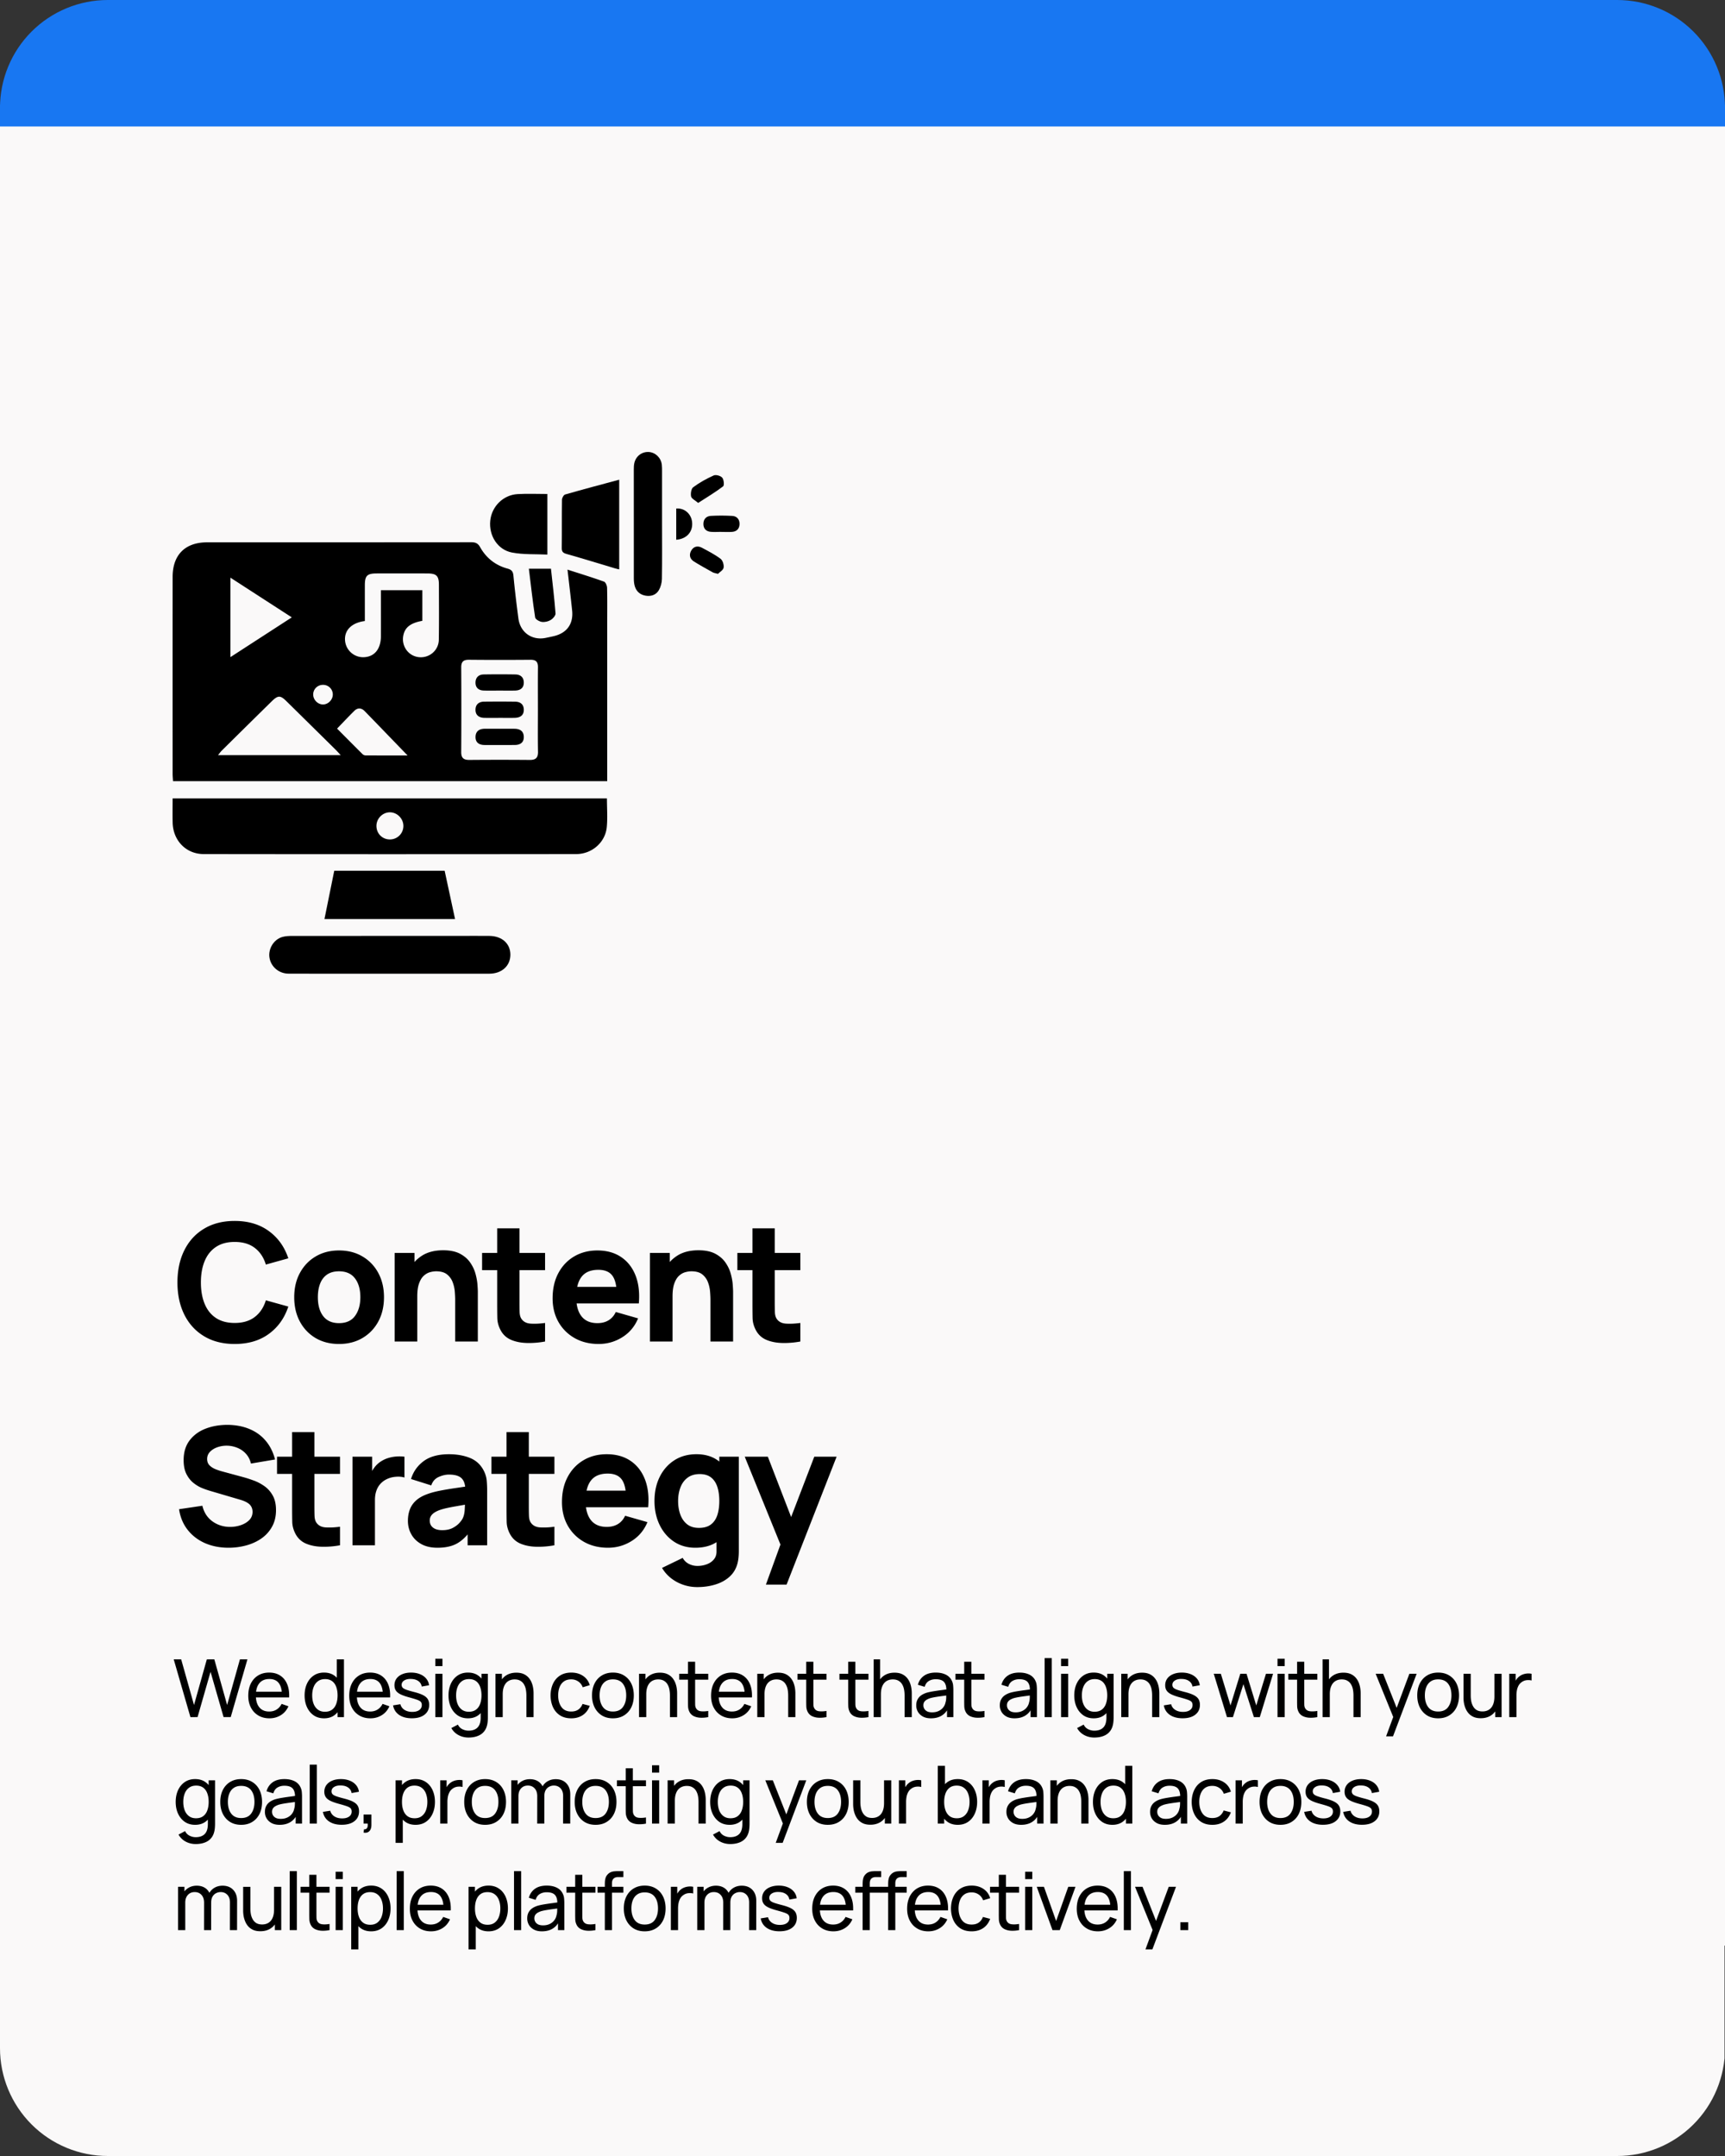
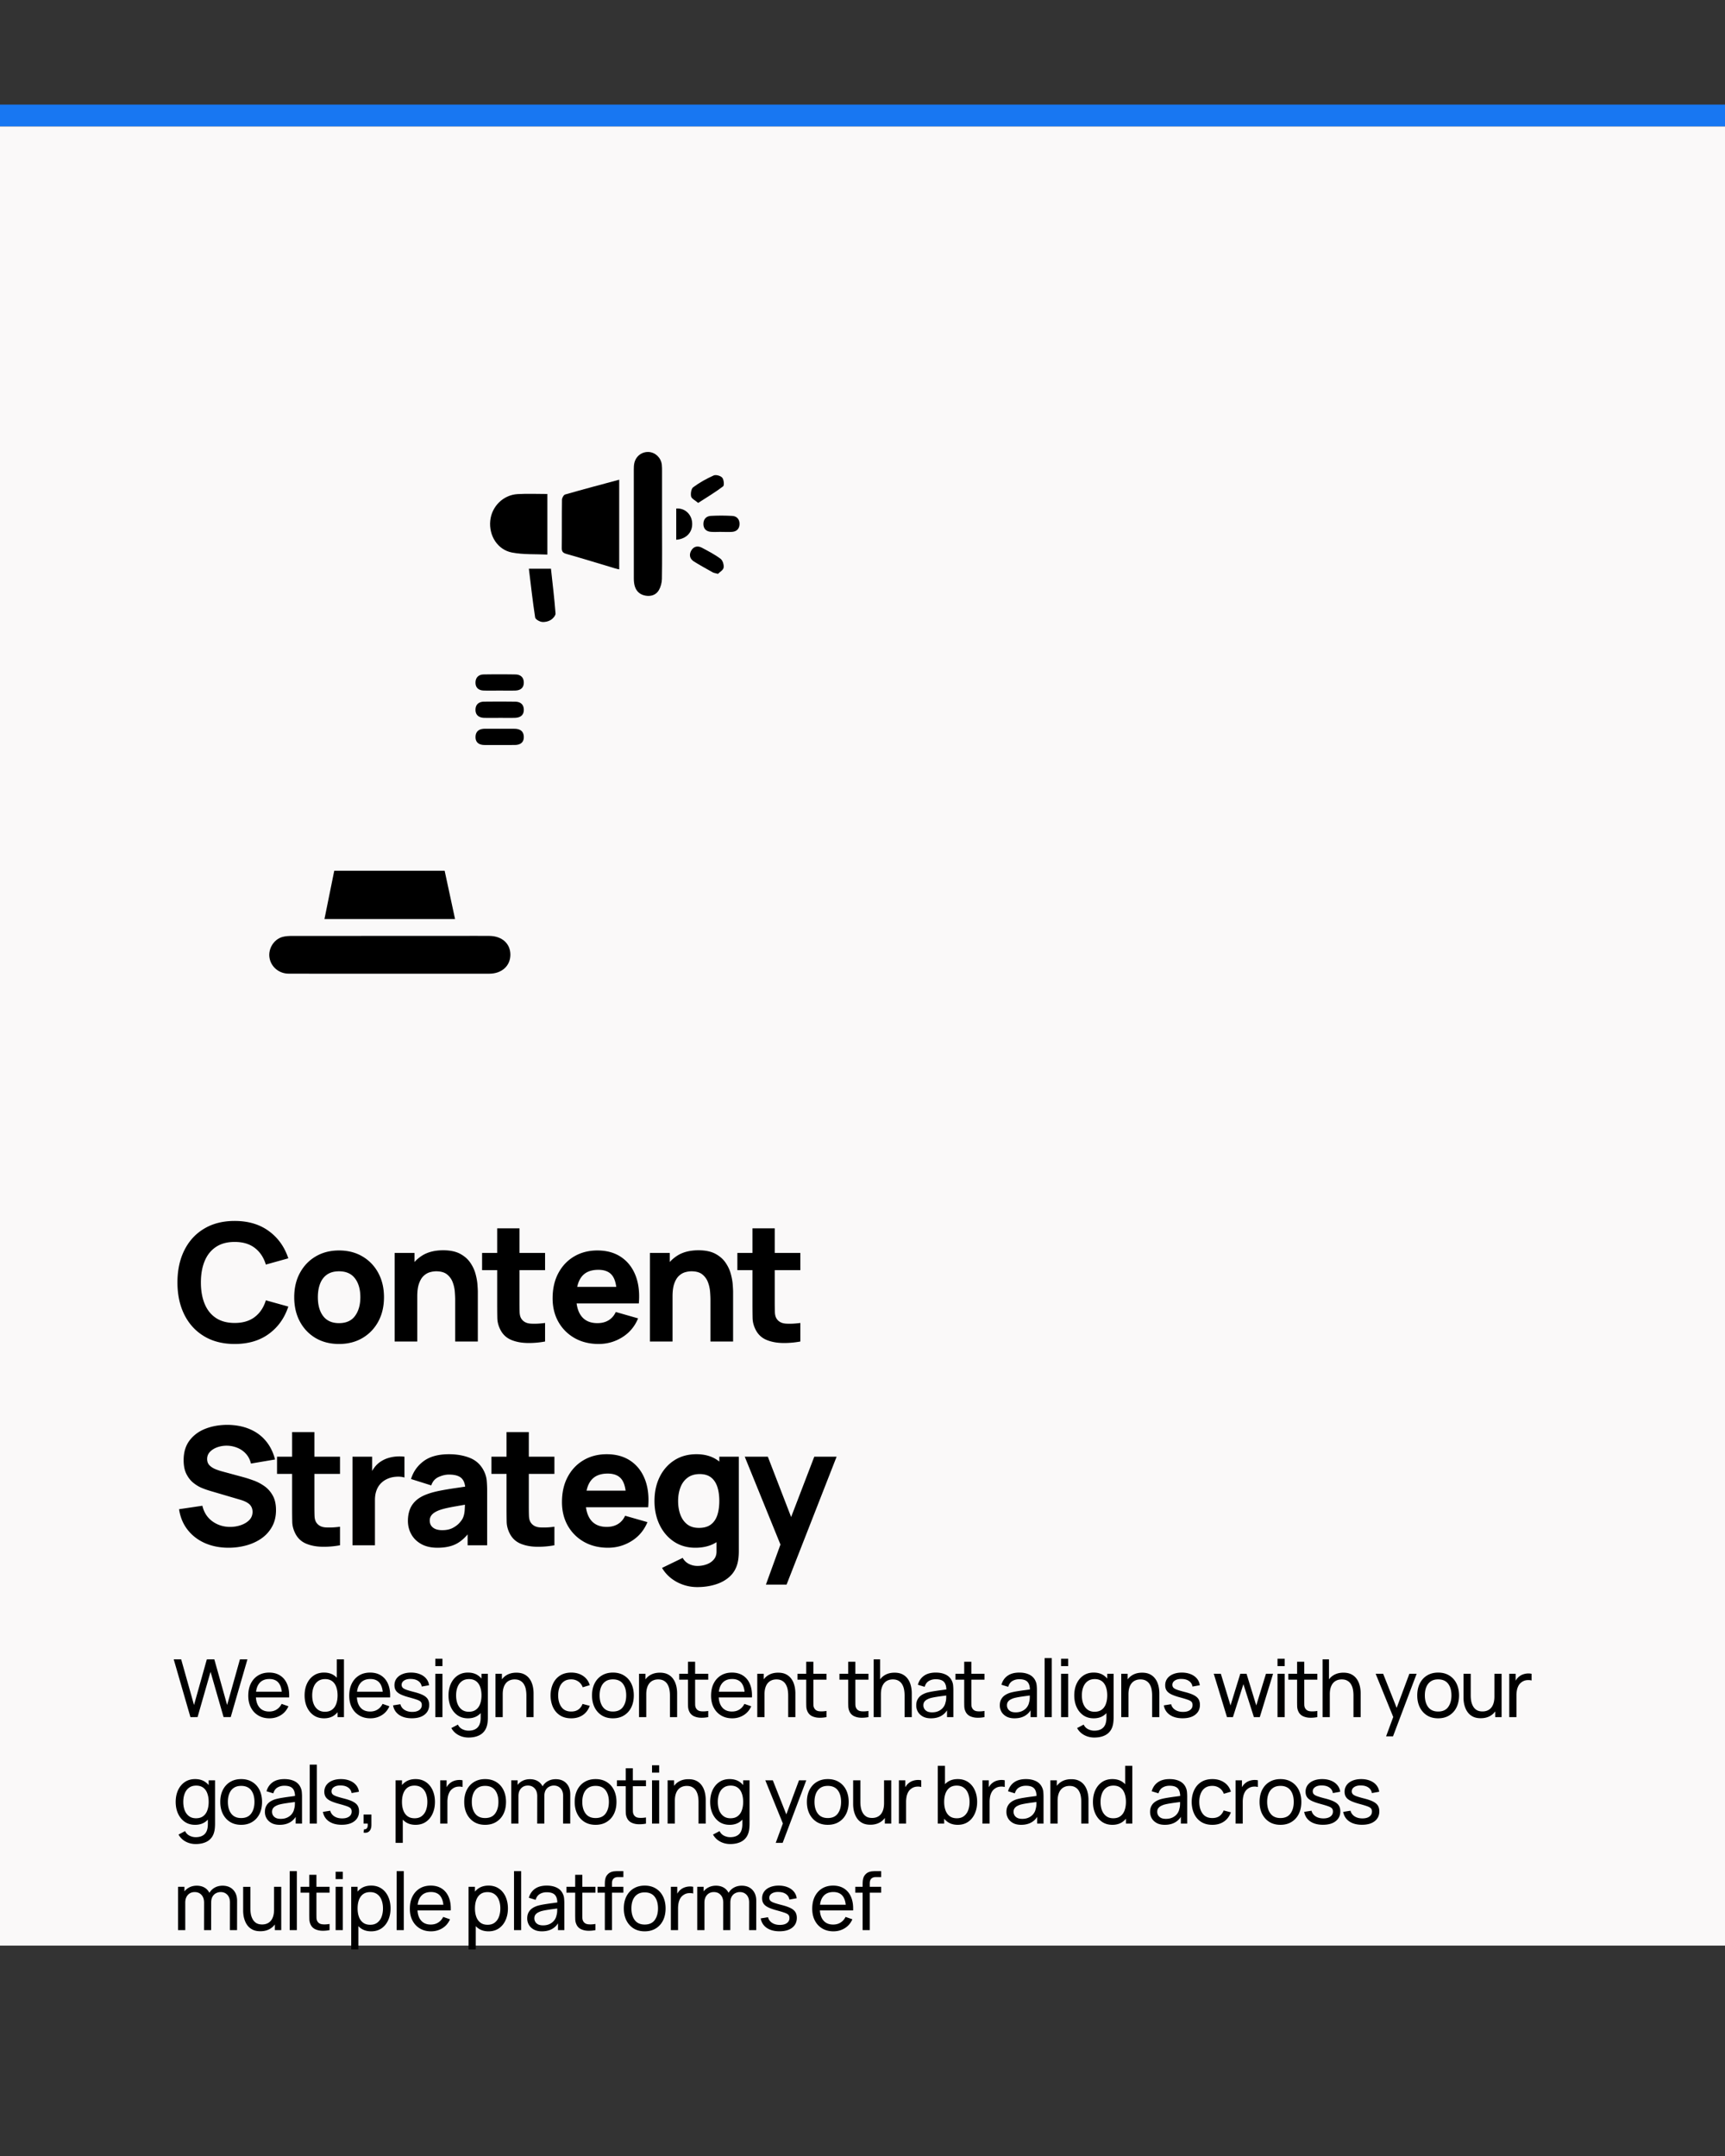
<svg xmlns="http://www.w3.org/2000/svg" version="1.0" height="1000" viewBox="0 0 600 750" width="800">
  <rect x="0" y="0" width="600" height="750" fill="#333333" stroke="none" />
  <defs>
    <clipPath id="a">
      <path d="M0 0h600v647H0zm0 0" />
    </clipPath>
    <clipPath id="b">
-       <path d="M37.5 0h525c9.945 0 19.484 3.95 26.516 10.984A37.486 37.486 0 0 1 600 37.5v572.918c0 9.945-3.95 19.484-10.984 26.516a37.486 37.486 0 0 1-26.516 10.984h-525a37.486 37.486 0 0 1-26.516-10.984A37.486 37.486 0 0 1 0 610.418V37.5c0-9.945 3.95-19.484 10.984-26.516A37.486 37.486 0 0 1 37.5 0zm0 0" />
-     </clipPath>
+       </clipPath>
    <clipPath id="c">
      <path d="M0 36.387h600V44H0zm0 0" />
    </clipPath>
    <clipPath id="d">
      <path d="M0 569.98h600V750H0zm0 0" />
    </clipPath>
    <clipPath id="e">
      <path d="M37.5 569.98h525c9.945 0 19.484 3.95 26.516 10.985A37.486 37.486 0 0 1 600 607.48V712.5c0 9.945-3.95 19.484-10.984 26.516A37.486 37.486 0 0 1 562.5 750h-525a37.486 37.486 0 0 1-26.516-10.984A37.486 37.486 0 0 1 0 712.5V607.48c0-9.945 3.95-19.484 10.984-26.515A37.486 37.486 0 0 1 37.5 569.98zm0 0" />
    </clipPath>
    <clipPath id="f">
      <path d="M93 325h85v13.727H93zm0 0" />
    </clipPath>
    <clipPath id="g">
      <path d="M220 157.227h11V208h-11zm0 0" />
    </clipPath>
    <clipPath id="h">
      <path d="M244 179h13.25v7H244zm0 0" />
    </clipPath>
  </defs>
  <g clip-path="url(#a)">
    <g clip-path="url(#b)">
-       <path d="M0 0h600v646.875H0zm0 0" fill="#1877f2" />
-     </g>
+       </g>
  </g>
  <g clip-path="url(#c)">
    <path d="M0 36.387h600.012V44H0zm0 0" fill="#1877f2" />
  </g>
  <path d="M0 44h600v632.813H0zm0 0" fill="#faf9f9" />
  <g clip-path="url(#d)">
    <g clip-path="url(#e)">
-       <path d="M0 569.98h599.832V750H0zm0 0" fill="#faf9f9" />
-     </g>
+       </g>
  </g>
  <path d="M81.625 467.525c-4.105 0-7.648-.895-10.625-2.688-2.98-1.789-5.273-4.289-6.875-7.5-1.605-3.218-2.406-6.957-2.406-11.218 0-4.258.8-7.992 2.406-11.203 1.602-3.22 3.895-5.72 6.875-7.5 2.977-1.79 6.52-2.688 10.625-2.688 4.719 0 8.676 1.172 11.875 3.516 3.207 2.336 5.469 5.496 6.781 9.484L92.47 439.9c-.762-2.488-2.047-4.422-3.86-5.797-1.804-1.383-4.132-2.078-6.984-2.078-2.605 0-4.777.586-6.516 1.75-1.742 1.156-3.047 2.793-3.922 4.906-.875 2.106-1.312 4.586-1.312 7.438 0 2.855.437 5.34 1.312 7.453.875 2.117 2.18 3.75 3.922 4.906 1.739 1.156 3.91 1.734 6.516 1.734 2.852 0 5.18-.69 6.984-2.078 1.813-1.382 3.098-3.316 3.86-5.797l7.812 2.172c-1.312 4-3.574 7.172-6.781 9.516-3.2 2.336-7.156 3.5-11.875 3.5zM117.917 467.525c-3.105 0-5.828-.695-8.171-2.078-2.336-1.395-4.153-3.313-5.454-5.75-1.304-2.445-1.953-5.258-1.953-8.438 0-3.218.664-6.047 2-8.484 1.332-2.445 3.164-4.352 5.5-5.719 2.344-1.375 5.035-2.062 8.078-2.062 3.102 0 5.829.699 8.172 2.093 2.352 1.387 4.188 3.305 5.5 5.75 1.313 2.438 1.97 5.247 1.97 8.422 0 3.2-.665 6.024-1.985 8.47-1.325 2.437-3.164 4.35-5.516 5.733-2.344 1.375-5.059 2.063-8.14 2.063zm0-7.25c2.489 0 4.348-.836 5.579-2.516 1.226-1.687 1.843-3.851 1.843-6.5 0-2.738-.625-4.925-1.875-6.562-1.242-1.633-3.09-2.453-5.547-2.453-1.687 0-3.078.383-4.171 1.14-1.086.762-1.887 1.82-2.407 3.172-.523 1.344-.78 2.914-.78 4.703 0 2.762.616 4.953 1.858 6.578 1.25 1.625 3.082 2.438 5.5 2.438zM158.326 466.666v-14.547c0-.707-.043-1.61-.125-2.703a11.846 11.846 0 0 0-.72-3.297 6.259 6.259 0 0 0-1.952-2.766c-.899-.738-2.172-1.11-3.828-1.11-.668 0-1.383.106-2.141.313-.762.211-1.477.617-2.14 1.219-.669.594-1.216 1.477-1.641 2.64-.43 1.157-.64 2.696-.64 4.61l-4.454-2.11c0-2.437.492-4.718 1.484-6.843.989-2.133 2.477-3.86 4.47-5.172 1.987-1.313 4.491-1.969 7.515-1.969 2.414 0 4.383.414 5.906 1.235 1.52.824 2.703 1.867 3.547 3.125.851 1.25 1.457 2.558 1.812 3.921.364 1.356.582 2.594.657 3.72.082 1.116.125 1.929.125 2.437v17.297zm-21.063 0v-30.813h6.906v10.219h.97v20.594zM189.591 466.666a30.305 30.305 0 0 1-6.266.515c-2.043-.043-3.87-.398-5.484-1.062-1.605-.676-2.824-1.77-3.656-3.282-.762-1.406-1.164-2.832-1.203-4.28-.032-1.458-.047-3.11-.047-4.954v-26.312h7.75v25.843c0 1.211.015 2.293.047 3.25.03.961.222 1.727.578 2.297.687 1.086 1.781 1.672 3.281 1.766 1.508.094 3.176.015 5-.235zm-21.906-24.829v-5.984h21.906v5.984zM208.244 467.525c-3.156 0-5.937-.68-8.344-2.031-2.406-1.364-4.293-3.239-5.656-5.625-1.355-2.395-2.031-5.13-2.031-8.203 0-3.375.664-6.305 2-8.797 1.332-2.489 3.164-4.422 5.5-5.797 2.344-1.383 5.035-2.078 8.078-2.078 3.227 0 5.973.761 8.234 2.281 2.27 1.523 3.946 3.664 5.032 6.422 1.082 2.762 1.46 6.008 1.14 9.734h-7.672v-2.86c0-3.132-.5-5.39-1.5-6.765-1-1.383-2.632-2.078-4.89-2.078-2.649 0-4.594.809-5.844 2.422-1.242 1.605-1.86 3.977-1.86 7.11 0 2.874.618 5.1 1.86 6.671 1.25 1.563 3.082 2.344 5.5 2.344 1.52 0 2.82-.332 3.906-1 1.082-.664 1.91-1.625 2.485-2.875l7.765 2.219c-1.168 2.812-3 5-5.5 6.562-2.5 1.563-5.234 2.344-8.203 2.344zm-10.203-14.094v-5.765h20.422v5.765zM247.115 466.666v-14.547c0-.707-.043-1.61-.125-2.703a11.846 11.846 0 0 0-.719-3.297 6.259 6.259 0 0 0-1.953-2.766c-.898-.738-2.172-1.11-3.828-1.11-.668 0-1.383.106-2.14.313-.762.211-1.477.617-2.141 1.219-.668.594-1.215 1.477-1.64 2.64-.43 1.157-.642 2.696-.642 4.61l-4.453-2.11c0-2.437.492-4.718 1.485-6.843.988-2.133 2.476-3.86 4.468-5.172 1.989-1.313 4.493-1.969 7.516-1.969 2.414 0 4.383.414 5.906 1.235 1.52.824 2.703 1.867 3.547 3.125.852 1.25 1.457 2.558 1.813 3.921.363 1.356.582 2.594.656 3.72.082 1.116.125 1.929.125 2.437v17.297zm-21.063 0v-30.813h6.907v10.219h.968v20.594zM278.38 466.666a30.305 30.305 0 0 1-6.265.515c-2.043-.043-3.871-.398-5.485-1.062-1.605-.676-2.824-1.77-3.656-3.282-.762-1.406-1.164-2.832-1.203-4.28-.031-1.458-.047-3.11-.047-4.954v-26.312h7.75v25.843c0 1.211.016 2.293.047 3.25.031.961.223 1.727.578 2.297.688 1.086 1.781 1.672 3.281 1.766 1.508.094 3.176.015 5-.235zm-21.906-24.829v-5.984h21.906v5.984zM79.516 538.407c-3.043 0-5.79-.54-8.235-1.61-2.437-1.081-4.445-2.624-6.015-4.624-1.575-2.008-2.57-4.399-2.985-7.172l8.11-1.203c.562 2.355 1.738 4.171 3.53 5.453 1.79 1.273 3.829 1.906 6.11 1.906 1.27 0 2.504-.195 3.703-.594 1.196-.406 2.18-.992 2.953-1.765.77-.782 1.157-1.743 1.157-2.891 0-.414-.063-.816-.188-1.203a3.338 3.338 0 0 0-.61-1.11c-.28-.343-.687-.664-1.218-.968-.523-.301-1.18-.578-1.969-.828l-10.672-3.141a30.103 30.103 0 0 1-2.796-.969c-1.055-.414-2.075-1.015-3.063-1.797-.992-.781-1.812-1.812-2.469-3.093-.656-1.282-.984-2.899-.984-4.86 0-2.758.691-5.05 2.078-6.875 1.395-1.832 3.25-3.191 5.563-4.078 2.32-.894 4.894-1.336 7.718-1.328 2.832.043 5.36.531 7.578 1.469 2.227.93 4.094 2.28 5.594 4.062 1.508 1.774 2.598 3.945 3.266 6.516l-8.39 1.422c-.313-1.332-.884-2.453-1.704-3.36a7.915 7.915 0 0 0-2.922-2.078 9.902 9.902 0 0 0-3.547-.781 9.646 9.646 0 0 0-3.437.516c-1.074.367-1.95.902-2.625 1.609-.668.7-1 1.531-1 2.5 0 .898.27 1.625.812 2.187.551.563 1.243 1.016 2.078 1.36a21.6 21.6 0 0 0 2.579.844l7.14 1.937c1.063.293 2.239.672 3.531 1.14 1.29.462 2.532 1.106 3.72 1.938 1.195.824 2.175 1.914 2.937 3.266.77 1.344 1.156 3.054 1.156 5.125 0 2.21-.465 4.137-1.39 5.781a12.045 12.045 0 0 1-3.72 4.094c-1.554 1.074-3.312 1.875-5.28 2.406-1.97.531-4 .797-6.094.797zM118.263 537.548a30.305 30.305 0 0 1-6.266.515c-2.043-.043-3.871-.398-5.484-1.062-1.606-.676-2.825-1.77-3.657-3.282-.761-1.406-1.164-2.832-1.203-4.28-.03-1.458-.047-3.11-.047-4.954v-26.312h7.75v25.843c0 1.211.016 2.293.047 3.25.032.961.223 1.727.578 2.297.688 1.086 1.782 1.672 3.282 1.766 1.508.094 3.175.015 5-.235zm-21.907-24.829v-5.984h21.907v5.984zM122.603 537.548v-30.813h6.844v7.531l-.75-.968a11.563 11.563 0 0 1 1.61-2.907 8.456 8.456 0 0 1 2.453-2.172 9.58 9.58 0 0 1 2.421-1.062 12.489 12.489 0 0 1 2.703-.484c.938-.07 1.868-.051 2.797.062v7.25c-.855-.27-1.851-.36-2.984-.266-1.125.086-2.148.344-3.063.782a7.121 7.121 0 0 0-2.312 1.672 6.892 6.892 0 0 0-1.422 2.453c-.324.937-.484 1.996-.484 3.172v15.75zM152.149 538.407c-2.2 0-4.062-.422-5.594-1.266-1.531-.851-2.695-1.988-3.484-3.406-.793-1.414-1.188-2.977-1.188-4.687 0-1.426.22-2.727.657-3.907.437-1.187 1.144-2.226 2.125-3.125.976-.906 2.297-1.66 3.953-2.265 1.144-.426 2.504-.801 4.078-1.125 1.582-.32 3.367-.63 5.36-.922 2-.29 4.195-.617 6.593-.985l-2.797 1.547c0-1.832-.437-3.175-1.312-4.031-.875-.852-2.34-1.281-4.391-1.281-1.137 0-2.324.277-3.562.828-1.243.555-2.106 1.531-2.594 2.937l-7.031-2.218c.78-2.551 2.242-4.625 4.39-6.22 2.156-1.6 5.086-2.405 8.797-2.405 2.719 0 5.133.422 7.25 1.265 2.113.836 3.711 2.278 4.797 4.328.601 1.149.96 2.293 1.078 3.438.113 1.137.172 2.406.172 3.812v18.829h-6.797v-6.329l.969 1.313c-1.5 2.074-3.121 3.574-4.86 4.5-1.742.914-3.945 1.375-6.609 1.375zm1.656-6.11c1.426 0 2.63-.25 3.61-.75.976-.507 1.757-1.085 2.343-1.734.582-.644.977-1.187 1.188-1.625.394-.832.625-1.805.687-2.922.07-1.113.11-2.039.11-2.781l2.281.563c-2.305.386-4.168.71-5.594.968a61.6 61.6 0 0 0-3.453.688c-.875.21-1.648.437-2.312.687-.762.305-1.375.633-1.844.985-.461.355-.797.742-1.016 1.156a2.986 2.986 0 0 0-.328 1.406c0 .7.172 1.305.516 1.813.351.5.851.886 1.5 1.156.656.262 1.426.39 2.312.39zM192.843 537.548a30.305 30.305 0 0 1-6.265.515c-2.043-.043-3.871-.398-5.485-1.062-1.605-.676-2.824-1.77-3.656-3.282-.762-1.406-1.164-2.832-1.203-4.28-.031-1.458-.047-3.11-.047-4.954v-26.312h7.75v25.843c0 1.211.016 2.293.047 3.25.031.961.223 1.727.578 2.297.688 1.086 1.781 1.672 3.281 1.766 1.508.094 3.176.015 5-.235zm-21.906-24.829v-5.984h21.906v5.984zM211.496 538.407c-3.156 0-5.937-.68-8.343-2.031-2.407-1.364-4.293-3.239-5.657-5.625-1.355-2.395-2.03-5.13-2.03-8.203 0-3.375.663-6.305 2-8.797 1.331-2.489 3.163-4.422 5.5-5.797 2.343-1.383 5.034-2.078 8.077-2.078 3.227 0 5.973.761 8.235 2.28 2.27 1.524 3.945 3.665 5.03 6.423 1.083 2.762 1.462 6.008 1.141 9.734h-7.671v-2.86c0-3.132-.5-5.39-1.5-6.765-1-1.383-2.633-2.078-4.891-2.078-2.648 0-4.594.809-5.844 2.422-1.242 1.605-1.86 3.976-1.86 7.11 0 2.874.618 5.1 1.86 6.671 1.25 1.563 3.082 2.344 5.5 2.344 1.52 0 2.82-.332 3.906-1 1.082-.664 1.91-1.625 2.485-2.875l7.765 2.219c-1.168 2.812-3 5-5.5 6.562-2.5 1.563-5.234 2.344-8.203 2.344zm-10.203-14.094v-5.765h20.422v5.765zM242.539 552.094c-1.75 0-3.418-.28-5-.843a14.345 14.345 0 0 1-4.234-2.328c-1.243-1-2.25-2.168-3.032-3.5l7.188-3.485c.5.914 1.207 1.61 2.125 2.078.926.477 1.93.719 3.016.719 1.156 0 2.25-.2 3.28-.594 1.032-.386 1.852-.965 2.47-1.734.613-.774.906-1.727.875-2.86v-8.968h.968v-23.844h6.782v32.922c0 .758-.04 1.476-.11 2.156-.062.676-.18 1.348-.344 2.016-.492 1.875-1.406 3.422-2.75 4.64-1.343 1.22-2.984 2.125-4.921 2.72-1.938.6-4.043.905-6.313.905zm-.687-13.687c-2.836 0-5.32-.715-7.454-2.14-2.125-1.426-3.78-3.364-4.968-5.813-1.188-2.457-1.782-5.227-1.782-8.313 0-3.133.602-5.925 1.813-8.375 1.207-2.445 2.906-4.375 5.094-5.781 2.187-1.406 4.754-2.11 7.703-2.11 2.926 0 5.39.716 7.39 2.141 2 1.43 3.508 3.371 4.532 5.828 1.03 2.45 1.547 5.215 1.547 8.297 0 3.086-.524 5.856-1.563 8.313-1.031 2.449-2.578 4.387-4.64 5.812-2.055 1.426-4.61 2.14-7.672 2.14zm1.265-6.906c1.727 0 3.11-.391 4.14-1.172 1.04-.781 1.79-1.875 2.25-3.281.458-1.407.688-3.04.688-4.907 0-1.863-.23-3.5-.687-4.906-.461-1.406-1.188-2.5-2.188-3.281-1-.781-2.308-1.172-3.922-1.172-1.73 0-3.152.43-4.265 1.281-1.117.844-1.938 1.977-2.469 3.39-.531 1.419-.797 2.981-.797 4.688 0 1.73.254 3.305.766 4.719.52 1.418 1.312 2.547 2.375 3.39 1.062.837 2.43 1.25 4.11 1.25zM266.401 551.235l5.922-16.312.125 4.796-13.406-32.984h8.03l9.016 23.344h-1.812l8.953-23.344h7.766l-17.407 44.5zM66.234 597.321l-5.812-20.093h2.594l4.468 15.89 4.453-15.875 2.61-.015L79 593.118l4.453-15.89h2.61L80.25 597.32h-2.484l-4.532-15.75-4.515 15.75zM93.729 597.743c-1.48 0-2.773-.328-3.875-.984-1.105-.656-1.965-1.57-2.578-2.75-.617-1.176-.922-2.551-.922-4.125 0-1.645.3-3.067.906-4.266.614-1.207 1.461-2.14 2.547-2.797 1.082-.656 2.352-.984 3.813-.984 1.507 0 2.797.352 3.859 1.047 1.07.699 1.875 1.695 2.406 2.984.54 1.293.77 2.828.688 4.61h-2.5v-.891c-.031-1.844-.414-3.223-1.14-4.14-.72-.915-1.798-1.376-3.235-1.376-1.531 0-2.7.496-3.5 1.485-.805.98-1.203 2.39-1.203 4.234 0 1.774.398 3.149 1.203 4.125.8.98 1.941 1.469 3.422 1.469.988 0 1.847-.227 2.578-.688.738-.457 1.32-1.113 1.75-1.968l2.375.828c-.586 1.336-1.465 2.367-2.64 3.093-1.18.727-2.497 1.094-3.954 1.094zm-5.562-7.265v-1.985h11.125v1.985zM112.715 597.743c-1.407 0-2.618-.351-3.625-1.047-1-.707-1.778-1.66-2.328-2.859-.543-1.195-.813-2.55-.813-4.063 0-1.507.27-2.863.813-4.062.55-1.195 1.328-2.14 2.328-2.828 1.007-.695 2.21-1.047 3.61-1.047 1.413 0 2.608.344 3.577 1.031.969.688 1.703 1.633 2.203 2.828.5 1.2.75 2.559.75 4.078 0 1.5-.25 2.856-.75 4.063-.5 1.2-1.234 2.152-2.203 2.86-.969.695-2.156 1.046-3.562 1.046zm.297-2.281c1.02 0 1.851-.242 2.5-.734.656-.489 1.132-1.16 1.437-2.016.313-.863.469-1.844.469-2.938 0-1.113-.156-2.097-.469-2.953-.305-.851-.777-1.52-1.422-2-.648-.476-1.46-.718-2.437-.718-1.024 0-1.868.257-2.532.765-.668.5-1.164 1.18-1.484 2.031-.324.856-.484 1.813-.484 2.875 0 1.075.16 2.043.484 2.907.332.855.828 1.531 1.484 2.031.657.5 1.473.75 2.454.75zm4.406 1.86v-11.094h-.266v-9h2.485v20.093zM128.847 597.743c-1.48 0-2.773-.328-3.875-.984-1.105-.656-1.965-1.57-2.578-2.75-.617-1.176-.922-2.551-.922-4.125 0-1.645.3-3.067.906-4.266.614-1.207 1.461-2.14 2.547-2.797 1.082-.656 2.352-.984 3.813-.984 1.508 0 2.797.352 3.86 1.047 1.07.699 1.874 1.695 2.405 2.984.54 1.293.77 2.828.688 4.61h-2.5v-.891c-.031-1.844-.414-3.223-1.14-4.14-.72-.915-1.798-1.376-3.235-1.376-1.531 0-2.7.496-3.5 1.485-.805.98-1.203 2.39-1.203 4.234 0 1.774.398 3.149 1.203 4.125.8.98 1.941 1.469 3.422 1.469.988 0 1.847-.227 2.578-.688.738-.457 1.32-1.113 1.75-1.968l2.375.828c-.586 1.336-1.465 2.367-2.64 3.093-1.18.727-2.497 1.094-3.954 1.094zm-5.562-7.265v-1.985h11.125v1.985zM143.247 597.728c-1.792 0-3.265-.391-4.421-1.172-1.149-.79-1.852-1.895-2.11-3.313l2.547-.406c.207.824.676 1.477 1.406 1.953.739.48 1.649.719 2.735.719 1.031 0 1.836-.211 2.422-.64.593-.427.89-1.009.89-1.75 0-.427-.101-.77-.297-1.032-.199-.27-.605-.52-1.218-.75-.606-.227-1.524-.508-2.75-.844-1.325-.351-2.371-.719-3.141-1.094-.762-.382-1.305-.828-1.625-1.328-.324-.5-.484-1.109-.484-1.828 0-.883.238-1.66.718-2.328.489-.664 1.164-1.176 2.032-1.531.875-.363 1.882-.547 3.03-.547 1.145 0 2.165.184 3.063.547.907.355 1.633.867 2.188 1.531a4.335 4.335 0 0 1 1 2.328l-2.547.453a2.782 2.782 0 0 0-1.172-1.906c-.648-.469-1.492-.71-2.531-.734-.969-.04-1.762.133-2.375.515-.606.375-.906.891-.906 1.547 0 .367.109.68.328.938.226.261.648.508 1.265.734.625.23 1.532.496 2.72.797 1.32.336 2.366.7 3.14 1.094.77.398 1.316.867 1.64 1.406.32.531.485 1.187.485 1.969 0 1.449-.54 2.59-1.61 3.422-1.062.836-2.539 1.25-4.422 1.25zM151.412 579.587v-2.563h2.484v2.563zm0 17.734V582.26h2.484v15.062zM162.942 604.43a7.588 7.588 0 0 1-2.313-.359 6.8 6.8 0 0 1-2.078-1.093 6.142 6.142 0 0 1-1.562-1.844l2.281-1.203c.363.738.89 1.273 1.578 1.61.688.331 1.39.5 2.11.5.957 0 1.753-.18 2.39-.532.633-.344 1.102-.86 1.406-1.547.301-.688.446-1.547.438-2.578v-4.11h.281V582.26h2.219v15.156c0 .414-.016.813-.047 1.188-.023.382-.07.757-.14 1.125-.2 1.07-.59 1.953-1.172 2.64-.575.696-1.32 1.211-2.235 1.547-.906.344-1.96.516-3.156.516zm-.172-6.687c-1.406 0-2.617-.351-3.625-1.047-1-.707-1.777-1.66-2.328-2.859-.543-1.195-.813-2.55-.813-4.063 0-1.507.27-2.863.813-4.062.55-1.195 1.328-2.14 2.328-2.828 1.008-.695 2.211-1.047 3.61-1.047 1.413 0 2.609.344 3.578 1.031.968.688 1.703 1.633 2.203 2.828.5 1.2.75 2.559.75 4.078 0 1.5-.25 2.856-.75 4.063-.5 1.2-1.235 2.152-2.203 2.86-.97.695-2.157 1.046-3.563 1.046zm.297-2.281c1.02 0 1.851-.242 2.5-.734.656-.489 1.133-1.16 1.437-2.016.313-.863.47-1.844.47-2.938 0-1.113-.157-2.097-.47-2.953-.304-.851-.777-1.52-1.421-2-.649-.476-1.461-.718-2.438-.718-1.023 0-1.867.257-2.531.765-.668.5-1.164 1.18-1.485 2.031-.324.856-.484 1.813-.484 2.875 0 1.075.16 2.043.484 2.907.332.855.829 1.531 1.485 2.031.656.5 1.472.75 2.453.75zM183.092 597.321v-7.547c0-.718-.063-1.406-.188-2.062a5.388 5.388 0 0 0-.656-1.781 3.408 3.408 0 0 0-1.266-1.25c-.523-.313-1.183-.469-1.984-.469-.625 0-1.195.11-1.703.328-.5.211-.934.527-1.297.953-.367.43-.649.965-.844 1.61-.2.648-.297 1.406-.297 2.28l-1.64-.5c0-1.456.257-2.706.78-3.75.532-1.05 1.27-1.859 2.22-2.421.957-.563 2.082-.844 3.375-.844.976 0 1.812.153 2.5.453a5.04 5.04 0 0 1 1.718 1.22 6.045 6.045 0 0 1 1.079 1.702 8.61 8.61 0 0 1 .546 1.922c.102.649.157 1.258.157 1.828v8.328zm-10.75 0V582.26h2.234v4.031h.281v11.031zM198.687 597.743c-1.524 0-2.82-.34-3.891-1.015-1.063-.688-1.875-1.63-2.438-2.829-.554-1.207-.84-2.578-.859-4.109.02-1.57.317-2.957.89-4.156.571-1.195 1.391-2.13 2.454-2.797 1.07-.664 2.363-1 3.875-1 1.594 0 2.96.39 4.11 1.172 1.144.781 1.913 1.851 2.312 3.203l-2.453.734c-.325-.863-.84-1.535-1.547-2.015-.711-.489-1.528-.735-2.453-.735-1.032 0-1.883.243-2.547.72-.668.48-1.168 1.14-1.5 1.983-.324.836-.492 1.797-.5 2.891.02 1.68.41 3.031 1.172 4.063.757 1.023 1.882 1.53 3.375 1.53.988 0 1.804-.222 2.453-.671.656-.457 1.148-1.113 1.484-1.969l2.516.656c-.524 1.407-1.34 2.485-2.453 3.235-1.106.738-2.438 1.11-4 1.11zM213.186 597.743c-1.5 0-2.793-.34-3.875-1.015-1.086-.688-1.922-1.63-2.516-2.829-.586-1.195-.875-2.57-.875-4.125 0-1.582.297-2.968.89-4.156.602-1.195 1.446-2.125 2.532-2.781 1.094-.664 2.375-1 3.844-1 1.5 0 2.789.34 3.875 1.016 1.094.668 1.93 1.601 2.516 2.796.582 1.2.875 2.575.875 4.125 0 1.575-.293 2.961-.875 4.157-.586 1.187-1.422 2.12-2.516 2.797-1.086.675-2.375 1.015-3.875 1.015zm0-2.36c1.562 0 2.723-.519 3.484-1.562.758-1.039 1.14-2.39 1.14-4.047 0-1.707-.386-3.062-1.155-4.062-.774-1.008-1.93-1.516-3.47-1.516-1.054 0-1.917.243-2.593.72-.68.468-1.187 1.124-1.531 1.968-.336.836-.5 1.797-.5 2.89 0 1.688.39 3.047 1.172 4.079.781 1.023 1.93 1.53 3.453 1.53zM233.021 597.321v-7.547c0-.718-.062-1.406-.187-2.062a5.388 5.388 0 0 0-.656-1.781 3.408 3.408 0 0 0-1.266-1.25c-.523-.313-1.183-.469-1.984-.469-.625 0-1.196.11-1.703.328-.5.211-.934.527-1.297.953-.367.43-.649.965-.844 1.61-.2.648-.297 1.406-.297 2.28l-1.64-.5c0-1.456.257-2.706.78-3.75.532-1.05 1.27-1.859 2.22-2.421.957-.563 2.082-.844 3.374-.844.977 0 1.813.153 2.5.453a5.04 5.04 0 0 1 1.72 1.22 6.045 6.045 0 0 1 1.077 1.702 8.61 8.61 0 0 1 .547 1.922c.102.649.156 1.258.156 1.828v8.328zm-10.75 0V582.26h2.235v4.031h.281v11.031zM246.344 597.321a11.62 11.62 0 0 1-2.657.22c-.867-.032-1.64-.212-2.328-.532a3.273 3.273 0 0 1-1.547-1.5 4.56 4.56 0 0 1-.484-1.797 55.536 55.536 0 0 1-.031-2.078V578.07h2.484v13.453c0 .606.004 1.125.016 1.563.02.437.117.82.297 1.14.332.594.863.946 1.593 1.047.727.106 1.614.075 2.657-.093zm-10.094-13.015v-2.047h10.094v2.047zM254.704 597.743c-1.48 0-2.774-.328-3.875-.984-1.106-.656-1.965-1.57-2.578-2.75-.617-1.176-.922-2.551-.922-4.125 0-1.645.3-3.067.906-4.266.613-1.207 1.461-2.14 2.547-2.797 1.082-.656 2.352-.984 3.812-.984 1.508 0 2.797.352 3.86 1.047 1.07.699 1.875 1.695 2.406 2.984.54 1.293.77 2.828.688 4.61h-2.5v-.891c-.032-1.844-.414-3.223-1.141-4.14-.719-.915-1.797-1.376-3.234-1.376-1.532 0-2.7.496-3.5 1.485-.805.98-1.204 2.39-1.204 4.234 0 1.774.399 3.149 1.204 4.125.8.98 1.941 1.469 3.421 1.469.989 0 1.848-.227 2.579-.688.738-.457 1.32-1.113 1.75-1.968l2.375.828c-.586 1.336-1.465 2.367-2.641 3.093-1.18.727-2.496 1.094-3.953 1.094zm-5.563-7.265v-1.985h11.125v1.985zM274.151 597.321v-7.547c0-.718-.062-1.406-.187-2.062a5.388 5.388 0 0 0-.657-1.781 3.408 3.408 0 0 0-1.265-1.25c-.524-.313-1.184-.469-1.985-.469-.625 0-1.195.11-1.703.328-.5.211-.933.527-1.297.953-.367.43-.648.965-.843 1.61-.2.648-.297 1.406-.297 2.28l-1.64-.5c0-1.456.257-2.706.78-3.75.532-1.05 1.27-1.859 2.22-2.421.956-.563 2.081-.844 3.374-.844.977 0 1.813.153 2.5.453a5.04 5.04 0 0 1 1.719 1.22 6.045 6.045 0 0 1 1.078 1.702 8.61 8.61 0 0 1 .547 1.922c.101.649.156 1.258.156 1.828v8.328zm-10.75 0V582.26h2.234v4.031h.282v11.031zM287.473 597.321a11.62 11.62 0 0 1-2.656.22c-.867-.032-1.64-.212-2.328-.532a3.273 3.273 0 0 1-1.547-1.5 4.56 4.56 0 0 1-.484-1.797 55.536 55.536 0 0 1-.032-2.078V578.07h2.485v13.453c0 .606.004 1.125.015 1.563.02.437.118.82.297 1.14.332.594.864.946 1.594 1.047.727.106 1.613.075 2.656-.093zm-10.094-13.015v-2.047h10.094v2.047zM302.075 597.321a11.62 11.62 0 0 1-2.656.22c-.867-.032-1.64-.212-2.328-.532a3.273 3.273 0 0 1-1.547-1.5 4.56 4.56 0 0 1-.485-1.797 55.536 55.536 0 0 1-.03-2.078V578.07h2.483v13.453c0 .606.004 1.125.016 1.563.02.437.117.82.297 1.14.332.594.863.946 1.594 1.047.726.106 1.613.075 2.656-.093zm-10.094-13.015v-2.047h10.094v2.047zM314.638 597.321v-7.547c0-.718-.062-1.406-.187-2.062a5.388 5.388 0 0 0-.656-1.781 3.408 3.408 0 0 0-1.266-1.25c-.524-.313-1.184-.469-1.984-.469-.625 0-1.196.11-1.704.328-.5.211-.933.527-1.296.953-.368.43-.649.965-.844 1.61-.2.648-.297 1.406-.297 2.28l-1.64-.5c0-1.456.257-2.706.78-3.75.532-1.05 1.27-1.859 2.22-2.421.956-.563 2.081-.844 3.374-.844.977 0 1.813.153 2.5.453a5.04 5.04 0 0 1 1.719 1.22 6.045 6.045 0 0 1 1.078 1.702 8.61 8.61 0 0 1 .547 1.922c.102.649.156 1.258.156 1.828v8.328zm-10.75 0v-20.093h2.235v11.093h.28v9zM323.82 597.743c-1.125 0-2.07-.21-2.828-.625-.75-.414-1.325-.96-1.72-1.64a4.421 4.421 0 0 1-.577-2.235c0-.789.148-1.472.453-2.047.3-.582.726-1.066 1.281-1.453.551-.383 1.207-.691 1.969-.922.719-.195 1.52-.363 2.406-.5a80.79 80.79 0 0 1 2.688-.39c.914-.125 1.77-.242 2.562-.36l-.89.516c.03-1.344-.235-2.332-.797-2.969-.563-.644-1.532-.969-2.907-.969-.918 0-1.718.211-2.406.625-.68.407-1.156 1.079-1.437 2.016l-2.36-.719c.364-1.32 1.067-2.359 2.11-3.109 1.039-.75 2.41-1.125 4.11-1.125 1.374 0 2.55.246 3.53.734.977.493 1.68 1.227 2.11 2.203.218.47.351.977.406 1.516.05.543.078 1.11.078 1.703v9.328h-2.203v-3.609l.516.328c-.563 1.219-1.356 2.14-2.375 2.766-1.024.625-2.262.937-3.72.937zm.375-2.078c.894 0 1.672-.16 2.328-.484.656-.32 1.18-.742 1.578-1.266.406-.531.664-1.11.781-1.734.145-.457.223-.973.235-1.547.007-.57.015-1.016.015-1.328l.875.39-2.39.313a82.54 82.54 0 0 0-2.22.328c-.698.117-1.323.25-1.874.406a6.34 6.34 0 0 0-1.172.516c-.355.199-.64.46-.86.781-.21.324-.312.719-.312 1.188 0 .418.102.812.313 1.187.207.367.53.668.968.906.446.23 1.024.344 1.735.344zM342.423 597.321a11.62 11.62 0 0 1-2.656.22c-.867-.032-1.64-.212-2.328-.532a3.273 3.273 0 0 1-1.547-1.5 4.56 4.56 0 0 1-.484-1.797 55.536 55.536 0 0 1-.031-2.078V578.07h2.484v13.453c0 .606.004 1.125.016 1.563.02.437.117.82.296 1.14.332.594.864.946 1.594 1.047.727.106 1.613.075 2.656-.093zm-10.093-13.015v-2.047h10.093v2.047zM352.885 597.743c-1.125 0-2.07-.21-2.829-.625-.75-.414-1.324-.96-1.718-1.64a4.421 4.421 0 0 1-.578-2.235c0-.789.148-1.472.453-2.047.3-.582.726-1.066 1.28-1.453.552-.383 1.208-.691 1.97-.922.718-.195 1.52-.363 2.406-.5a80.79 80.79 0 0 1 2.687-.39c.915-.125 1.77-.242 2.563-.36l-.89.516c.03-1.344-.235-2.332-.798-2.969-.562-.644-1.53-.969-2.906-.969-.918 0-1.719.211-2.406.625-.68.407-1.156 1.079-1.438 2.016l-2.359-.719c.363-1.32 1.066-2.359 2.11-3.109 1.039-.75 2.41-1.125 4.109-1.125 1.375 0 2.55.246 3.531.734.977.493 1.68 1.227 2.11 2.203.218.47.351.977.406 1.516.05.543.078 1.11.078 1.703v9.328h-2.203v-3.609l.515.328c-.562 1.219-1.355 2.14-2.375 2.766-1.023.625-2.261.937-3.718.937zm.375-2.078c.894 0 1.671-.16 2.328-.484.656-.32 1.18-.742 1.578-1.266.406-.531.664-1.11.781-1.734.145-.457.223-.973.234-1.547.008-.57.016-1.016.016-1.328l.875.39-2.39.313a82.54 82.54 0 0 0-2.22.328c-.699.117-1.324.25-1.874.406a6.34 6.34 0 0 0-1.172.516c-.356.199-.64.46-.86.781-.21.324-.312.719-.312 1.188 0 .418.102.812.312 1.187.207.367.532.668.97.906.445.23 1.023.344 1.734.344zM363.348 597.321v-20.515h2.484v20.515zM369.065 579.587v-2.563h2.485v2.563zm0 17.734V582.26h2.485v15.062zM380.596 604.43a7.588 7.588 0 0 1-2.313-.359 6.8 6.8 0 0 1-2.078-1.093 6.142 6.142 0 0 1-1.562-1.844l2.28-1.203c.364.738.891 1.273 1.579 1.61.687.331 1.39.5 2.11.5.956 0 1.753-.18 2.39-.532.633-.344 1.102-.86 1.406-1.547.301-.688.446-1.547.438-2.578v-4.11h.281V582.26h2.219v15.156c0 .414-.016.813-.047 1.188-.024.382-.07.757-.14 1.125-.2 1.07-.59 1.953-1.173 2.64-.574.696-1.32 1.211-2.234 1.547-.906.344-1.961.516-3.156.516zm-.172-6.687c-1.406 0-2.617-.351-3.625-1.047-1-.707-1.778-1.66-2.328-2.859-.543-1.195-.813-2.55-.813-4.063 0-1.507.27-2.863.813-4.062.55-1.195 1.328-2.14 2.328-2.828 1.008-.695 2.21-1.047 3.61-1.047 1.413 0 2.609.344 3.577 1.031.97.688 1.703 1.633 2.203 2.828.5 1.2.75 2.559.75 4.078 0 1.5-.25 2.856-.75 4.063-.5 1.2-1.234 2.152-2.203 2.86-.968.695-2.156 1.046-3.562 1.046zm.297-2.281c1.02 0 1.851-.242 2.5-.734.656-.489 1.133-1.16 1.437-2.016.313-.863.469-1.844.469-2.938 0-1.113-.156-2.097-.469-2.953-.304-.851-.777-1.52-1.422-2-.648-.476-1.46-.718-2.437-.718-1.024 0-1.867.257-2.531.765-.668.5-1.164 1.18-1.485 2.031-.324.856-.484 1.813-.484 2.875 0 1.075.16 2.043.484 2.907.332.855.828 1.531 1.485 2.031.656.5 1.472.75 2.453.75zM400.745 597.321v-7.547c0-.718-.062-1.406-.187-2.062a5.388 5.388 0 0 0-.656-1.781 3.408 3.408 0 0 0-1.266-1.25c-.523-.313-1.184-.469-1.984-.469-.625 0-1.196.11-1.703.328-.5.211-.934.527-1.297.953-.367.43-.649.965-.844 1.61-.2.648-.297 1.406-.297 2.28l-1.64-.5c0-1.456.257-2.706.78-3.75.532-1.05 1.27-1.859 2.22-2.421.956-.563 2.081-.844 3.374-.844.977 0 1.813.153 2.5.453a5.04 5.04 0 0 1 1.72 1.22 6.045 6.045 0 0 1 1.077 1.702 8.61 8.61 0 0 1 .547 1.922c.102.649.156 1.258.156 1.828v8.328zm-10.75 0V582.26h2.235v4.031h.281v11.031zM411.333 597.728c-1.793 0-3.265-.391-4.422-1.172-1.148-.79-1.851-1.895-2.109-3.313l2.547-.406c.207.824.676 1.477 1.406 1.953.738.48 1.649.719 2.734.719 1.032 0 1.836-.211 2.422-.64.594-.427.891-1.009.891-1.75 0-.427-.102-.77-.297-1.032-.2-.27-.605-.52-1.219-.75-.605-.227-1.523-.508-2.75-.844-1.324-.351-2.37-.719-3.14-1.094-.762-.382-1.305-.828-1.625-1.328-.325-.5-.485-1.109-.485-1.828 0-.883.239-1.66.72-2.328.487-.664 1.163-1.176 2.03-1.531.875-.363 1.883-.547 3.032-.547 1.144 0 2.164.184 3.062.547.906.355 1.633.867 2.188 1.531a4.335 4.335 0 0 1 1 2.328l-2.547.453a2.782 2.782 0 0 0-1.172-1.906c-.649-.469-1.492-.71-2.531-.734-.97-.04-1.762.133-2.375.515-.606.375-.907.891-.907 1.547 0 .367.11.68.328.938.227.261.649.508 1.266.734.625.23 1.531.496 2.719.797 1.32.336 2.367.7 3.14 1.094.77.398 1.317.867 1.641 1.406.32.531.484 1.187.484 1.969 0 1.449-.539 2.59-1.609 3.422-1.062.836-2.539 1.25-4.422 1.25zM426.77 597.321l-4.594-15.078 2.47.016 3.359 11.015 3.39-11.015h2.188l3.375 11.015 3.375-11.015h2.468l-4.609 15.062h-2.062l-3.641-11.453-3.64 11.453zM444.35 579.587v-2.563h2.485v2.563zm0 17.734V582.26h2.485v15.062zM458.21 597.321a11.62 11.62 0 0 1-2.657.22c-.867-.032-1.64-.212-2.328-.532a3.273 3.273 0 0 1-1.547-1.5 4.56 4.56 0 0 1-.485-1.797 55.536 55.536 0 0 1-.03-2.078V578.07h2.484v13.453c0 .606.004 1.125.015 1.563.02.437.117.82.297 1.14.332.594.863.946 1.594 1.047.726.106 1.613.075 2.656-.093zm-10.095-13.015v-2.047h10.094v2.047zM470.772 597.321v-7.547c0-.718-.062-1.406-.187-2.062a5.388 5.388 0 0 0-.656-1.781 3.408 3.408 0 0 0-1.266-1.25c-.523-.313-1.184-.469-1.984-.469-.625 0-1.196.11-1.703.328-.5.211-.934.527-1.297.953-.368.43-.649.965-.844 1.61-.2.648-.297 1.406-.297 2.28l-1.64-.5c0-1.456.257-2.706.78-3.75.532-1.05 1.27-1.859 2.22-2.421.956-.563 2.081-.844 3.374-.844.977 0 1.813.153 2.5.453a5.04 5.04 0 0 1 1.72 1.22 6.045 6.045 0 0 1 1.077 1.702 8.61 8.61 0 0 1 .547 1.922c.102.649.156 1.258.156 1.828v8.328zm-10.75 0v-20.093h2.235v11.093h.281v9zM482.117 604.024l2.922-7.937.031 2.344-6.578-16.172h2.61l5.156 13.015h-.89l4.843-13.015h2.531l-8.218 21.765zM500.225 597.743c-1.5 0-2.793-.34-3.875-1.015-1.086-.688-1.922-1.63-2.516-2.829-.585-1.195-.875-2.57-.875-4.125 0-1.582.297-2.968.891-4.156.602-1.195 1.445-2.125 2.531-2.781 1.094-.664 2.375-1 3.844-1 1.5 0 2.79.34 3.875 1.016 1.094.668 1.93 1.601 2.516 2.796.582 1.2.875 2.575.875 4.125 0 1.575-.293 2.961-.875 4.157-.586 1.187-1.422 2.12-2.516 2.797-1.086.675-2.375 1.015-3.875 1.015zm0-2.36c1.563 0 2.723-.519 3.484-1.562.758-1.039 1.141-2.39 1.141-4.047 0-1.707-.387-3.062-1.156-4.062-.774-1.008-1.93-1.516-3.469-1.516-1.055 0-1.918.243-2.594.72-.68.468-1.187 1.124-1.53 1.968-.337.836-.5 1.797-.5 2.89 0 1.688.39 3.047 1.17 4.079.782 1.023 1.93 1.53 3.454 1.53zM515.045 597.712c-.969 0-1.805-.152-2.5-.453-.688-.313-1.262-.723-1.719-1.235a6.027 6.027 0 0 1-1.062-1.703 8.864 8.864 0 0 1-.563-1.906 11.554 11.554 0 0 1-.156-1.828v-8.328h2.516v7.547c0 .71.062 1.39.187 2.047.133.656.36 1.25.672 1.78.312.532.727.954 1.25 1.266.531.305 1.191.454 1.984.454.614 0 1.176-.102 1.688-.313.52-.219.957-.535 1.312-.953.364-.426.645-.961.844-1.61.195-.656.297-1.413.297-2.28l1.625.5c0 1.449-.266 2.699-.797 3.75-.523 1.054-1.262 1.859-2.219 2.421-.949.563-2.07.844-3.359.844zm5.031-.39v-4.032h-.281V582.26h2.5v15.062zM524.96 597.321V582.26h2.22v3.64l-.36-.484c.176-.457.406-.879.688-1.266a4.32 4.32 0 0 1 .953-.984c.394-.312.836-.55 1.328-.719a5.805 5.805 0 0 1 1.5-.297c.52-.03 1 .008 1.437.11v2.328c-.523-.145-1.093-.18-1.718-.11a3.505 3.505 0 0 0-1.719.672 3.477 3.477 0 0 0-1.125 1.266 5.384 5.384 0 0 0-.547 1.594 9.655 9.655 0 0 0-.156 1.75v7.562zM68.047 641.481a7.588 7.588 0 0 1-2.313-.36 6.8 6.8 0 0 1-2.078-1.093 6.142 6.142 0 0 1-1.562-1.844l2.281-1.203c.363.739.89 1.274 1.578 1.61.688.332 1.39.5 2.11.5.957 0 1.753-.18 2.39-.532.633-.343 1.102-.859 1.406-1.547.301-.687.446-1.546.438-2.578v-4.109h.281v-11.016h2.219v15.157c0 .414-.016.812-.047 1.187-.023.383-.07.758-.14 1.125-.2 1.07-.59 1.953-1.173 2.64-.574.696-1.32 1.212-2.234 1.548-.906.343-1.96.515-3.156.515zm-.172-6.687c-1.406 0-2.617-.352-3.625-1.047-1-.707-1.777-1.66-2.328-2.86-.543-1.195-.813-2.55-.813-4.062 0-1.508.27-2.863.813-4.063.55-1.195 1.328-2.14 2.328-2.828 1.008-.695 2.21-1.047 3.61-1.047 1.413 0 2.609.344 3.577 1.032.97.687 1.704 1.633 2.204 2.828.5 1.2.75 2.558.75 4.078 0 1.5-.25 2.855-.75 4.062-.5 1.2-1.235 2.153-2.204 2.86-.968.695-2.156 1.047-3.562 1.047zm.297-2.282c1.02 0 1.851-.242 2.5-.734.656-.488 1.133-1.16 1.437-2.016.313-.863.47-1.843.47-2.937 0-1.113-.157-2.098-.47-2.953-.304-.852-.777-1.52-1.422-2-.648-.477-1.46-.719-2.437-.719-1.023 0-1.867.258-2.531.766-.668.5-1.164 1.18-1.485 2.031-.324.855-.484 1.812-.484 2.875 0 1.074.16 2.043.484 2.906.332.856.828 1.531 1.485 2.031.656.5 1.472.75 2.453.75zM83.884 634.794c-1.5 0-2.793-.34-3.875-1.016-1.086-.687-1.922-1.629-2.516-2.828-.585-1.195-.875-2.57-.875-4.125 0-1.582.297-2.969.891-4.156.602-1.196 1.445-2.125 2.531-2.782 1.094-.664 2.375-1 3.844-1 1.5 0 2.79.34 3.875 1.016 1.094.668 1.93 1.602 2.516 2.797.582 1.2.875 2.574.875 4.125 0 1.574-.293 2.96-.875 4.156-.586 1.188-1.422 2.121-2.516 2.797-1.086.676-2.375 1.016-3.875 1.016zm0-2.36c1.563 0 2.723-.52 3.484-1.562.758-1.04 1.141-2.39 1.141-4.047 0-1.707-.387-3.063-1.156-4.063-.774-1.007-1.93-1.515-3.469-1.515-1.055 0-1.918.242-2.594.719-.68.468-1.187 1.125-1.53 1.968-.337.836-.5 1.797-.5 2.891 0 1.687.39 3.047 1.171 4.078.781 1.024 1.93 1.531 3.453 1.531zM97.267 634.794c-1.125 0-2.07-.211-2.829-.625-.75-.414-1.324-.961-1.718-1.64a4.421 4.421 0 0 1-.578-2.235c0-.79.148-1.473.453-2.047.3-.582.726-1.067 1.28-1.453.552-.383 1.208-.692 1.97-.922.718-.195 1.52-.363 2.406-.5a80.79 80.79 0 0 1 2.687-.39c.914-.126 1.77-.243 2.563-.36l-.89.515c.03-1.343-.235-2.332-.798-2.968-.562-.645-1.53-.969-2.906-.969-.918 0-1.719.21-2.406.625-.68.406-1.156 1.078-1.438 2.016l-2.359-.72c.363-1.32 1.066-2.359 2.11-3.109 1.038-.75 2.41-1.125 4.109-1.125 1.375 0 2.55.247 3.531.735.977.492 1.68 1.226 2.11 2.203.218.469.351.977.406 1.516.05.543.078 1.109.078 1.703v9.328h-2.203v-3.61l.515.329c-.562 1.218-1.355 2.14-2.375 2.765-1.023.625-2.261.938-3.718.938zm.375-2.078c.894 0 1.671-.16 2.328-.485.656-.32 1.18-.742 1.578-1.265.406-.532.664-1.11.781-1.735.145-.457.223-.972.234-1.547.008-.57.016-1.015.016-1.328l.875.39c-.812.106-1.61.212-2.39.313a82.54 82.54 0 0 0-2.22.328c-.699.118-1.324.25-1.874.407a6.34 6.34 0 0 0-1.172.515c-.356.2-.64.461-.86.782-.21.324-.312.718-.312 1.187 0 .418.101.813.312 1.188.207.367.532.668.97.906.444.23 1.023.344 1.734.344zM107.73 634.372v-20.516h2.484v20.516zM118.854 634.778c-1.793 0-3.266-.39-4.422-1.172-1.149-.789-1.852-1.894-2.11-3.312l2.547-.407c.207.825.676 1.477 1.407 1.954.738.48 1.648.718 2.734.718 1.031 0 1.836-.21 2.422-.64.594-.426.89-1.008.89-1.75 0-.426-.101-.77-.296-1.032-.2-.269-.606-.519-1.22-.75-.605-.226-1.523-.507-2.75-.843-1.323-.352-2.37-.719-3.14-1.094-.762-.383-1.305-.828-1.625-1.328-.324-.5-.484-1.11-.484-1.828 0-.883.238-1.66.719-2.328.488-.664 1.164-1.176 2.03-1.532.876-.363 1.884-.547 3.032-.547 1.145 0 2.164.184 3.063.547.906.356 1.632.868 2.187 1.532a4.335 4.335 0 0 1 1 2.328l-2.547.453a2.782 2.782 0 0 0-1.172-1.906c-.648-.47-1.492-.711-2.531-.735-.969-.039-1.762.133-2.375.516-.605.375-.906.89-.906 1.547 0 .367.11.68.328.937.226.262.648.508 1.266.735.625.23 1.53.496 2.718.796 1.32.336 2.367.7 3.14 1.094.77.399 1.317.867 1.642 1.406.32.532.484 1.188.484 1.97 0 1.448-.54 2.59-1.61 3.421-1.062.836-2.539 1.25-4.421 1.25zM126.455 637.497l.157-1.156c.382.03.675-.043.875-.22.195-.179.32-.421.375-.734.062-.304.07-.64.03-1.015h-1.437v-3.156h2.735v3.578c0 .976-.243 1.71-.72 2.203-.48.488-1.151.656-2.015.5zM144.536 634.794c-1.418 0-2.61-.352-3.578-1.047-.969-.707-1.703-1.66-2.203-2.86-.492-1.207-.735-2.562-.735-4.062 0-1.52.243-2.879.735-4.078.5-1.195 1.234-2.14 2.203-2.828.977-.688 2.176-1.032 3.594-1.032 1.394 0 2.597.352 3.61 1.047 1.007.688 1.78 1.633 2.312 2.828.539 1.2.812 2.555.812 4.063 0 1.512-.273 2.867-.812 4.062-.532 1.2-1.305 2.153-2.313 2.86-1.012.695-2.219 1.047-3.625 1.047zm-6.937 6.281v-21.766h2.218v11.078h.282v10.688zm6.625-8.563c1 0 1.82-.25 2.468-.75.657-.5 1.145-1.175 1.47-2.03.32-.864.483-1.833.483-2.907 0-1.063-.164-2.02-.484-2.875-.312-.852-.805-1.531-1.469-2.031-.668-.508-1.511-.766-2.53-.766-.981 0-1.794.242-2.438.719-.637.48-1.118 1.148-1.438 2-.312.855-.469 1.84-.469 2.953 0 1.094.157 2.074.47 2.937.312.856.788 1.528 1.437 2.016.656.492 1.488.734 2.5.734zM153.123 634.372v-15.063h2.22v3.641l-.36-.484c.176-.457.406-.88.687-1.266a4.32 4.32 0 0 1 .953-.984c.395-.313.836-.551 1.328-.72a5.805 5.805 0 0 1 1.5-.296c.52-.031 1 .008 1.438.11v2.327c-.523-.144-1.094-.18-1.719-.109a3.505 3.505 0 0 0-1.719.672 3.477 3.477 0 0 0-1.125 1.266 5.384 5.384 0 0 0-.546 1.593 9.655 9.655 0 0 0-.157 1.75v7.563zM168.736 634.794c-1.5 0-2.793-.34-3.875-1.016-1.086-.687-1.922-1.629-2.516-2.828-.586-1.195-.875-2.57-.875-4.125 0-1.582.297-2.969.891-4.156.602-1.196 1.445-2.125 2.531-2.782 1.094-.664 2.375-1 3.844-1 1.5 0 2.79.34 3.875 1.016 1.094.668 1.93 1.602 2.516 2.797.582 1.2.875 2.574.875 4.125 0 1.574-.293 2.96-.875 4.156-.586 1.188-1.422 2.121-2.516 2.797-1.086.676-2.375 1.016-3.875 1.016zm0-2.36c1.563 0 2.723-.52 3.484-1.562.758-1.04 1.141-2.39 1.141-4.047 0-1.707-.387-3.063-1.156-4.063-.774-1.007-1.93-1.515-3.469-1.515-1.055 0-1.918.242-2.594.719-.68.468-1.187 1.125-1.531 1.968-.336.836-.5 1.797-.5 2.891 0 1.687.39 3.047 1.172 4.078.781 1.024 1.93 1.531 3.453 1.531zM195.853 634.372l.015-9.64c0-1.126-.304-2.005-.906-2.641-.594-.633-1.37-.954-2.328-.954-.562 0-1.094.133-1.594.391-.5.25-.914.649-1.234 1.188-.313.543-.469 1.234-.469 2.078l-1.312-.532c-.024-1.062.195-1.992.656-2.796a4.871 4.871 0 0 1 1.89-1.875c.801-.446 1.708-.672 2.72-.672 1.562 0 2.796.48 3.702 1.437.907.95 1.36 2.227 1.36 3.828l-.016 10.188zm-18.031 0v-15.063h2.218v4.032h.282v11.03zm9.03 0 .016-9.547c0-1.156-.304-2.055-.906-2.703-.594-.656-1.383-.985-2.36-.985-.98 0-1.773.336-2.374 1-.606.668-.906 1.555-.906 2.657l-1.313-.782c0-.968.227-1.835.688-2.609a4.928 4.928 0 0 1 1.906-1.828c.8-.438 1.707-.656 2.719-.656 1.02 0 1.906.215 2.656.64.75.43 1.328 1.04 1.734 1.828.414.793.625 1.743.625 2.844l-.015 10.14zM207.16 634.794c-1.5 0-2.792-.34-3.874-1.016-1.086-.687-1.922-1.629-2.516-2.828-.586-1.195-.875-2.57-.875-4.125 0-1.582.297-2.969.89-4.156.602-1.196 1.446-2.125 2.532-2.782 1.094-.664 2.375-1 3.844-1 1.5 0 2.789.34 3.875 1.016 1.093.668 1.93 1.602 2.515 2.797.582 1.2.875 2.574.875 4.125 0 1.574-.293 2.96-.875 4.156-.586 1.188-1.422 2.121-2.515 2.797-1.086.676-2.375 1.016-3.875 1.016zm0-2.36c1.563 0 2.723-.52 3.485-1.562.758-1.04 1.14-2.39 1.14-4.047 0-1.707-.386-3.063-1.156-4.063-.773-1.007-1.93-1.515-3.468-1.515-1.055 0-1.918.242-2.594.719-.68.468-1.188 1.125-1.531 1.968-.336.836-.5 1.797-.5 2.891 0 1.687.39 3.047 1.171 4.078.782 1.024 1.93 1.531 3.454 1.531zM224.684 634.372a11.62 11.62 0 0 1-2.657.219c-.867-.032-1.64-.211-2.328-.532a3.273 3.273 0 0 1-1.547-1.5 4.56 4.56 0 0 1-.484-1.797 55.536 55.536 0 0 1-.031-2.078v-13.562h2.484v13.453c0 .605.004 1.125.016 1.562.02.438.117.82.297 1.141.332.594.863.945 1.593 1.047.727.105 1.614.074 2.657-.094zm-10.094-13.016v-2.047h10.094v2.047zM226.794 616.637v-2.562h2.484v2.562zm0 17.735v-15.063h2.484v15.063zM242.965 634.372v-7.547c0-.719-.063-1.406-.188-2.063a5.388 5.388 0 0 0-.656-1.78 3.408 3.408 0 0 0-1.266-1.25c-.523-.313-1.183-.47-1.984-.47-.625 0-1.195.11-1.703.329-.5.21-.934.527-1.297.953-.367.43-.648.965-.844 1.61-.199.648-.297 1.405-.297 2.28l-1.64-.5c0-1.457.258-2.707.781-3.75.531-1.05 1.27-1.859 2.219-2.422.957-.562 2.082-.843 3.375-.843.976 0 1.812.152 2.5.453a5.04 5.04 0 0 1 1.718 1.219 6.045 6.045 0 0 1 1.079 1.703 8.61 8.61 0 0 1 .546 1.922c.102.648.157 1.257.157 1.828v8.328zm-10.75 0v-15.063h2.234v4.032h.281v11.03zM253.959 641.481a7.588 7.588 0 0 1-2.313-.36 6.8 6.8 0 0 1-2.078-1.093 6.142 6.142 0 0 1-1.562-1.844l2.28-1.203c.364.739.891 1.274 1.579 1.61.687.332 1.39.5 2.11.5.956 0 1.753-.18 2.39-.532.633-.343 1.102-.859 1.406-1.547.301-.687.446-1.546.438-2.578v-4.109h.281v-11.016h2.219v15.157c0 .414-.016.812-.047 1.187-.024.383-.07.758-.14 1.125-.2 1.07-.59 1.953-1.173 2.64-.574.696-1.32 1.212-2.234 1.548-.906.343-1.961.515-3.156.515zm-.172-6.687c-1.406 0-2.617-.352-3.625-1.047-1-.707-1.777-1.66-2.328-2.86-.543-1.195-.813-2.55-.813-4.062 0-1.508.27-2.863.813-4.063.55-1.195 1.328-2.14 2.328-2.828 1.008-.695 2.21-1.047 3.61-1.047 1.413 0 2.609.344 3.577 1.032.97.687 1.703 1.633 2.203 2.828.5 1.2.75 2.558.75 4.078 0 1.5-.25 2.855-.75 4.062-.5 1.2-1.234 2.153-2.203 2.86-.968.695-2.156 1.047-3.562 1.047zm.297-2.282c1.02 0 1.851-.242 2.5-.734.656-.488 1.133-1.16 1.437-2.016.313-.863.469-1.843.469-2.937 0-1.113-.156-2.098-.469-2.953-.304-.852-.777-1.52-1.422-2-.648-.477-1.46-.719-2.437-.719-1.024 0-1.867.258-2.531.766-.668.5-1.164 1.18-1.485 2.031-.324.855-.484 1.812-.484 2.875 0 1.074.16 2.043.484 2.906.332.856.828 1.531 1.485 2.031.656.5 1.472.75 2.453.75zM269.819 641.075l2.922-7.938.03 2.344-6.577-16.172h2.61l5.155 13.016h-.89l4.844-13.016h2.53l-8.218 21.766zM287.927 634.794c-1.5 0-2.793-.34-3.875-1.016-1.086-.687-1.922-1.629-2.516-2.828-.586-1.195-.875-2.57-.875-4.125 0-1.582.297-2.969.89-4.156.602-1.196 1.446-2.125 2.532-2.782 1.094-.664 2.375-1 3.844-1 1.5 0 2.789.34 3.875 1.016 1.093.668 1.93 1.602 2.515 2.797.582 1.2.875 2.574.875 4.125 0 1.574-.293 2.96-.875 4.156-.586 1.188-1.422 2.121-2.515 2.797-1.086.676-2.375 1.016-3.875 1.016zm0-2.36c1.562 0 2.722-.52 3.484-1.562.758-1.04 1.14-2.39 1.14-4.047 0-1.707-.386-3.063-1.156-4.063-.773-1.007-1.93-1.515-3.468-1.515-1.055 0-1.918.242-2.594.719-.68.468-1.188 1.125-1.531 1.968-.336.836-.5 1.797-.5 2.891 0 1.687.39 3.047 1.171 4.078.782 1.024 1.93 1.531 3.454 1.531zM302.746 634.762c-.968 0-1.804-.152-2.5-.453-.687-.312-1.261-.722-1.718-1.234a6.027 6.027 0 0 1-1.063-1.703 8.864 8.864 0 0 1-.562-1.906 11.554 11.554 0 0 1-.157-1.829v-8.328h2.516v7.547c0 .711.063 1.39.188 2.047.132.656.359 1.25.671 1.781.313.532.727.953 1.25 1.266.532.305 1.192.453 1.985.453.613 0 1.176-.101 1.687-.312.52-.22.957-.536 1.313-.954.363-.425.644-.96.844-1.609.195-.656.296-1.414.296-2.281l1.625.5c0 1.45-.265 2.7-.796 3.75-.524 1.055-1.262 1.86-2.22 2.422-.948.562-2.07.843-3.359.843zm5.032-.39v-4.031h-.282v-11.032h2.5v15.063zM312.662 634.372v-15.063h2.22v3.641l-.36-.484c.175-.457.406-.88.687-1.266a4.32 4.32 0 0 1 .953-.984c.395-.313.836-.551 1.328-.72a5.805 5.805 0 0 1 1.5-.296c.52-.031 1 .008 1.438.11v2.327c-.523-.144-1.094-.18-1.719-.109a3.505 3.505 0 0 0-1.719.672 3.477 3.477 0 0 0-1.125 1.266 5.384 5.384 0 0 0-.546 1.593 9.655 9.655 0 0 0-.157 1.75v7.563zM333.126 634.794c-1.418 0-2.61-.352-3.578-1.047-.969-.707-1.703-1.66-2.203-2.86-.493-1.207-.735-2.562-.735-4.062 0-1.52.243-2.879.735-4.078.5-1.195 1.234-2.14 2.203-2.828.976-.688 2.176-1.032 3.594-1.032 1.394 0 2.597.352 3.609 1.047 1.008.688 1.781 1.633 2.312 2.828.54 1.2.813 2.555.813 4.063 0 1.512-.273 2.867-.813 4.062-.53 1.2-1.304 2.153-2.312 2.86-1.012.695-2.219 1.047-3.625 1.047zm-6.938-.422v-20.094h2.5v9h-.28v11.094zm6.625-1.86c1 0 1.82-.25 2.47-.75.655-.5 1.144-1.175 1.468-2.03.32-.864.484-1.833.484-2.907 0-1.063-.164-2.02-.484-2.875-.313-.852-.805-1.531-1.469-2.031-.668-.508-1.512-.766-2.531-.766-.98 0-1.793.242-2.438.719-.636.48-1.117 1.148-1.437 2-.313.855-.469 1.84-.469 2.953 0 1.094.156 2.074.469 2.937.312.856.789 1.528 1.437 2.016.657.492 1.489.734 2.5.734zM341.713 634.372v-15.063h2.219v3.641l-.36-.484c.176-.457.407-.88.688-1.266a4.32 4.32 0 0 1 .953-.984c.395-.313.836-.551 1.328-.72a5.805 5.805 0 0 1 1.5-.296c.52-.031 1 .008 1.438.11v2.327c-.524-.144-1.094-.18-1.719-.109a3.505 3.505 0 0 0-1.719.672 3.477 3.477 0 0 0-1.125 1.266 5.384 5.384 0 0 0-.547 1.593 9.655 9.655 0 0 0-.156 1.75v7.563zM355.185 634.794c-1.125 0-2.07-.211-2.828-.625-.75-.414-1.324-.961-1.719-1.64a4.421 4.421 0 0 1-.578-2.235c0-.79.149-1.473.453-2.047.301-.582.727-1.067 1.282-1.453.55-.383 1.207-.692 1.968-.922.72-.195 1.52-.363 2.407-.5a80.79 80.79 0 0 1 2.687-.39c.914-.126 1.77-.243 2.563-.36l-.891.515c.031-1.343-.234-2.332-.797-2.968-.562-.645-1.531-.969-2.906-.969-.918 0-1.719.21-2.406.625-.68.406-1.157 1.078-1.438 2.016l-2.36-.72c.364-1.32 1.067-2.359 2.11-3.109 1.04-.75 2.41-1.125 4.11-1.125 1.374 0 2.55.247 3.53.735.977.492 1.68 1.226 2.11 2.203.219.469.352.977.406 1.516.051.543.078 1.109.078 1.703v9.328h-2.203v-3.61l.516.329c-.563 1.218-1.356 2.14-2.375 2.765-1.023.625-2.262.938-3.719.938zm.375-2.078c.895 0 1.672-.16 2.328-.485.657-.32 1.18-.742 1.578-1.265.407-.532.665-1.11.782-1.735.144-.457.222-.972.234-1.547.008-.57.016-1.015.016-1.328l.875.39c-.813.106-1.61.212-2.39.313a82.54 82.54 0 0 0-2.22.328c-.699.118-1.324.25-1.875.407a6.34 6.34 0 0 0-1.172.515c-.355.2-.64.461-.859.782-.21.324-.312.718-.312 1.187 0 .418.101.813.312 1.188.207.367.531.668.969.906.445.23 1.023.344 1.734.344zM376.101 634.372v-7.547c0-.719-.062-1.406-.187-2.063a5.388 5.388 0 0 0-.656-1.78 3.408 3.408 0 0 0-1.266-1.25c-.523-.313-1.184-.47-1.984-.47-.625 0-1.196.11-1.704.329-.5.21-.933.527-1.296.953-.368.43-.649.965-.844 1.61-.2.648-.297 1.405-.297 2.28l-1.64-.5c0-1.457.257-2.707.78-3.75.532-1.05 1.27-1.859 2.22-2.422.956-.562 2.081-.843 3.374-.843.977 0 1.813.152 2.5.453a5.04 5.04 0 0 1 1.72 1.219 6.045 6.045 0 0 1 1.077 1.703 8.61 8.61 0 0 1 .547 1.922c.102.648.156 1.257.156 1.828v8.328zm-10.75 0v-15.063h2.235v4.032h.281v11.03zM386.924 634.794c-1.407 0-2.618-.352-3.625-1.047-1-.707-1.778-1.66-2.329-2.86-.543-1.195-.812-2.55-.812-4.062 0-1.508.27-2.863.812-4.063.551-1.195 1.329-2.14 2.329-2.828 1.007-.695 2.21-1.047 3.609-1.047 1.414 0 2.61.344 3.578 1.032.969.687 1.703 1.633 2.203 2.828.5 1.2.75 2.558.75 4.078 0 1.5-.25 2.855-.75 4.062-.5 1.2-1.234 2.153-2.203 2.86-.969.695-2.156 1.047-3.562 1.047zm.296-2.282c1.02 0 1.852-.242 2.5-.734.657-.488 1.133-1.16 1.438-2.016.312-.863.469-1.843.469-2.937 0-1.113-.157-2.098-.47-2.953-.304-.852-.776-1.52-1.421-2-.648-.477-1.46-.719-2.437-.719-1.024 0-1.868.258-2.532.766-.668.5-1.164 1.18-1.484 2.031-.324.855-.484 1.812-.484 2.875 0 1.074.16 2.043.484 2.906.332.856.828 1.531 1.484 2.031.657.5 1.473.75 2.453.75zm4.407 1.86v-11.094h-.266v-9h2.484v20.094zM405.157 634.794c-1.125 0-2.07-.211-2.828-.625-.75-.414-1.324-.961-1.719-1.64a4.421 4.421 0 0 1-.578-2.235c0-.79.148-1.473.453-2.047.3-.582.727-1.067 1.281-1.453.551-.383 1.207-.692 1.969-.922.719-.195 1.52-.363 2.406-.5a80.79 80.79 0 0 1 2.688-.39c.914-.126 1.77-.243 2.562-.36l-.89.515c.03-1.343-.235-2.332-.797-2.968-.563-.645-1.531-.969-2.906-.969-.918 0-1.72.21-2.407.625-.68.406-1.156 1.078-1.437 2.016l-2.36-.72c.364-1.32 1.067-2.359 2.11-3.109 1.039-.75 2.41-1.125 4.11-1.125 1.374 0 2.55.247 3.53.735.977.492 1.68 1.226 2.11 2.203.219.469.351.977.406 1.516.05.543.078 1.109.078 1.703v9.328h-2.203v-3.61l.516.329c-.563 1.218-1.356 2.14-2.375 2.765-1.024.625-2.262.938-3.72.938zm.375-2.078c.894 0 1.672-.16 2.328-.485.656-.32 1.18-.742 1.578-1.265.406-.532.664-1.11.781-1.735.145-.457.223-.972.235-1.547.008-.57.015-1.015.015-1.328l.875.39c-.812.106-1.609.212-2.39.313a82.54 82.54 0 0 0-2.219.328c-.7.118-1.324.25-1.875.407a6.34 6.34 0 0 0-1.172.515c-.355.2-.64.461-.86.782-.21.324-.312.718-.312 1.187 0 .418.102.813.313 1.188.207.367.531.668.969.906.445.23 1.023.344 1.734.344zM421.682 634.794c-1.523 0-2.82-.34-3.89-1.016-1.063-.687-1.875-1.629-2.438-2.828-.554-1.207-.84-2.578-.86-4.11.02-1.57.317-2.956.892-4.156.57-1.195 1.39-2.129 2.453-2.797 1.07-.664 2.363-1 3.875-1 1.593 0 2.96.391 4.109 1.172 1.145.782 1.914 1.852 2.313 3.203l-2.454.735c-.324-.863-.84-1.535-1.546-2.016-.711-.488-1.528-.734-2.454-.734-1.03 0-1.882.242-2.546.719-.668.48-1.168 1.14-1.5 1.984-.325.836-.493 1.797-.5 2.89.02 1.68.41 3.032 1.171 4.063.758 1.024 1.883 1.531 3.375 1.531.989 0 1.805-.222 2.454-.672.656-.457 1.148-1.113 1.484-1.968l2.516.656c-.524 1.406-1.34 2.484-2.454 3.234-1.105.739-2.437 1.11-4 1.11zM429.76 634.372v-15.063h2.219v3.641l-.36-.484c.176-.457.406-.88.688-1.266a4.32 4.32 0 0 1 .953-.984c.394-.313.836-.551 1.328-.72a5.805 5.805 0 0 1 1.5-.296c.52-.031 1 .008 1.437.11v2.327c-.523-.144-1.093-.18-1.718-.109a3.505 3.505 0 0 0-1.719.672 3.477 3.477 0 0 0-1.125 1.266 5.384 5.384 0 0 0-.547 1.593 9.655 9.655 0 0 0-.156 1.75v7.563zM445.373 634.794c-1.5 0-2.793-.34-3.875-1.016-1.086-.687-1.922-1.629-2.516-2.828-.586-1.195-.875-2.57-.875-4.125 0-1.582.297-2.969.89-4.156.602-1.196 1.446-2.125 2.532-2.782 1.094-.664 2.375-1 3.844-1 1.5 0 2.789.34 3.875 1.016 1.093.668 1.93 1.602 2.515 2.797.582 1.2.875 2.574.875 4.125 0 1.574-.293 2.96-.875 4.156-.586 1.188-1.422 2.121-2.515 2.797-1.086.676-2.375 1.016-3.875 1.016zm0-2.36c1.562 0 2.722-.52 3.484-1.562.758-1.04 1.14-2.39 1.14-4.047 0-1.707-.386-3.063-1.156-4.063-.773-1.007-1.93-1.515-3.468-1.515-1.055 0-1.918.242-2.594.719-.68.468-1.188 1.125-1.531 1.968-.336.836-.5 1.797-.5 2.891 0 1.687.39 3.047 1.171 4.078.782 1.024 1.93 1.531 3.454 1.531zM460.161 634.778c-1.793 0-3.265-.39-4.422-1.172-1.148-.789-1.851-1.894-2.109-3.312l2.547-.407c.207.825.676 1.477 1.406 1.954.738.48 1.649.718 2.734.718 1.032 0 1.836-.21 2.422-.64.594-.426.891-1.008.891-1.75 0-.426-.102-.77-.297-1.032-.2-.269-.605-.519-1.219-.75-.605-.226-1.523-.507-2.75-.843-1.324-.352-2.37-.719-3.14-1.094-.762-.383-1.305-.828-1.625-1.328-.325-.5-.485-1.11-.485-1.828 0-.883.239-1.66.72-2.328.487-.664 1.163-1.176 2.03-1.532.875-.363 1.883-.547 3.032-.547 1.144 0 2.164.184 3.062.547.906.356 1.633.868 2.188 1.532a4.335 4.335 0 0 1 1 2.328l-2.547.453a2.782 2.782 0 0 0-1.172-1.906c-.649-.47-1.492-.711-2.531-.735-.97-.039-1.762.133-2.375.516-.606.375-.907.89-.907 1.547 0 .367.11.68.328.937.227.262.649.508 1.266.735.625.23 1.531.496 2.719.796 1.32.336 2.367.7 3.14 1.094.77.399 1.317.867 1.641 1.406.32.532.484 1.188.484 1.97 0 1.448-.539 2.59-1.609 3.421-1.062.836-2.539 1.25-4.422 1.25zM473.732 634.778c-1.793 0-3.266-.39-4.422-1.172-1.149-.789-1.852-1.894-2.11-3.312l2.547-.407c.207.825.676 1.477 1.406 1.954.739.48 1.649.718 2.735.718 1.031 0 1.836-.21 2.422-.64.593-.426.89-1.008.89-1.75 0-.426-.101-.77-.297-1.032-.199-.269-.605-.519-1.218-.75-.606-.226-1.524-.507-2.75-.843-1.324-.352-2.371-.719-3.14-1.094-.763-.383-1.306-.828-1.626-1.328-.324-.5-.484-1.11-.484-1.828 0-.883.238-1.66.718-2.328.489-.664 1.165-1.176 2.032-1.532.875-.363 1.883-.547 3.031-.547 1.145 0 2.164.184 3.062.547.907.356 1.633.868 2.188 1.532a4.335 4.335 0 0 1 1 2.328l-2.547.453a2.782 2.782 0 0 0-1.172-1.906c-.648-.47-1.492-.711-2.531-.735-.969-.039-1.762.133-2.375.516-.605.375-.906.89-.906 1.547 0 .367.11.68.328.937.226.262.648.508 1.265.735.625.23 1.532.496 2.72.796 1.32.336 2.366.7 3.14 1.094.77.399 1.316.867 1.64 1.406.32.532.485 1.188.485 1.97 0 1.448-.54 2.59-1.61 3.421-1.062.836-2.539 1.25-4.421 1.25zM79.969 671.422l.015-9.64c0-1.125-.304-2.004-.906-2.64-.594-.634-1.371-.954-2.328-.954-.563 0-1.094.133-1.594.39-.5.25-.914.65-1.234 1.188-.313.543-.469 1.235-.469 2.078l-1.312-.531c-.024-1.062.195-1.992.656-2.797a4.871 4.871 0 0 1 1.89-1.875c.801-.445 1.708-.672 2.72-.672 1.562 0 2.796.48 3.702 1.438.907.949 1.36 2.226 1.36 3.828l-.016 10.187zm-18.032 0V656.36h2.22v4.031h.28v11.031zm9.032 0 .015-9.546c0-1.157-.304-2.055-.906-2.704-.594-.656-1.383-.984-2.36-.984-.98 0-1.773.336-2.374 1-.606.668-.907 1.555-.907 2.656l-1.312-.781c0-.969.227-1.836.687-2.61a4.928 4.928 0 0 1 1.907-1.827c.8-.438 1.707-.657 2.718-.657 1.02 0 1.907.215 2.657.64.75.43 1.328 1.04 1.734 1.829.414.793.625 1.742.625 2.844l-.016 10.14zM90.573 671.813c-.968 0-1.804-.152-2.5-.453-.687-.313-1.261-.723-1.718-1.234a6.027 6.027 0 0 1-1.063-1.704 8.864 8.864 0 0 1-.562-1.906 11.554 11.554 0 0 1-.157-1.828v-8.328h2.516v7.547c0 .71.062 1.39.187 2.047.133.656.36 1.25.672 1.78.313.532.727.954 1.25 1.267.532.304 1.192.453 1.985.453.613 0 1.175-.102 1.687-.313.52-.219.957-.535 1.313-.953.363-.426.644-.96.843-1.61.196-.656.297-1.413.297-2.28l1.625.5c0 1.449-.265 2.699-.797 3.75-.523 1.054-1.261 1.859-2.218 2.421-.95.563-2.07.844-3.36.844zm5.032-.39v-4.032h-.282V656.36h2.5v15.062zM100.77 671.422v-20.515h2.485v20.515zM114.629 671.422a11.62 11.62 0 0 1-2.656.22c-.868-.032-1.641-.212-2.329-.532a3.273 3.273 0 0 1-1.546-1.5 4.56 4.56 0 0 1-.485-1.797 55.536 55.536 0 0 1-.031-2.078v-13.563h2.484v13.454c0 .605.004 1.125.016 1.562.02.438.117.82.297 1.14.332.594.863.946 1.594 1.048.726.105 1.613.074 2.656-.094zm-10.094-13.015v-2.047h10.094v2.047zM116.74 653.688v-2.562h2.483v2.562zm0 17.734V656.36h2.483v15.062zM129.097 671.844c-1.417 0-2.609-.351-3.578-1.047-.968-.707-1.703-1.66-2.203-2.859-.492-1.207-.734-2.562-.734-4.062 0-1.52.242-2.88.734-4.079.5-1.195 1.235-2.14 2.203-2.828.977-.687 2.176-1.031 3.594-1.031 1.395 0 2.598.352 3.61 1.047 1.007.687 1.78 1.633 2.312 2.828.54 1.2.812 2.555.812 4.063 0 1.511-.273 2.867-.812 4.062-.531 1.2-1.305 2.152-2.313 2.86-1.011.695-2.218 1.046-3.625 1.046zm-6.937 6.282V656.36h2.219v11.078h.281v10.688zm6.625-8.563c1 0 1.82-.25 2.469-.75.656-.5 1.144-1.176 1.468-2.031.32-.864.485-1.832.485-2.906 0-1.063-.164-2.02-.485-2.875-.312-.852-.804-1.532-1.468-2.032-.668-.508-1.512-.765-2.532-.765-.98 0-1.792.242-2.437.718-.637.48-1.117 1.149-1.438 2-.312.856-.468 1.84-.468 2.954 0 1.093.156 2.074.468 2.937.313.855.79 1.527 1.438 2.016.656.492 1.488.734 2.5.734zM137.966 671.422v-20.515h2.484v20.515zM149.934 671.844c-1.48 0-2.774-.328-3.875-.984-1.106-.656-1.965-1.57-2.578-2.75-.618-1.176-.922-2.55-.922-4.125 0-1.645.3-3.067.906-4.266.613-1.207 1.461-2.14 2.547-2.797 1.082-.656 2.351-.984 3.812-.984 1.508 0 2.797.352 3.86 1.047 1.07.7 1.875 1.695 2.406 2.984.54 1.293.77 2.828.688 4.61h-2.5v-.891c-.032-1.844-.415-3.223-1.141-4.14-.719-.915-1.797-1.376-3.234-1.376-1.532 0-2.7.496-3.5 1.485-.805.98-1.204 2.39-1.204 4.234 0 1.774.399 3.149 1.204 4.125.8.98 1.94 1.469 3.421 1.469.989 0 1.848-.227 2.579-.688.738-.457 1.32-1.113 1.75-1.968l2.375.828c-.586 1.336-1.465 2.367-2.641 3.094-1.18.726-2.496 1.093-3.953 1.093zm-5.563-7.265v-1.985h11.125v1.985zM169.92 671.844c-1.419 0-2.61-.351-3.579-1.047-.968-.707-1.703-1.66-2.203-2.859-.492-1.207-.734-2.562-.734-4.062 0-1.52.242-2.88.734-4.079.5-1.195 1.235-2.14 2.203-2.828.977-.687 2.176-1.031 3.594-1.031 1.395 0 2.598.352 3.61 1.047 1.007.687 1.78 1.633 2.312 2.828.539 1.2.812 2.555.812 4.063 0 1.511-.273 2.867-.812 4.062-.531 1.2-1.305 2.152-2.313 2.86-1.011.695-2.218 1.046-3.625 1.046zm-6.938 6.282V656.36h2.219v11.078h.28v10.688zm6.625-8.563c1 0 1.82-.25 2.469-.75.656-.5 1.144-1.176 1.468-2.031.32-.864.485-1.832.485-2.906 0-1.063-.164-2.02-.485-2.875-.312-.852-.804-1.532-1.468-2.032-.668-.508-1.512-.765-2.532-.765-.98 0-1.793.242-2.437.718-.637.48-1.117 1.149-1.438 2-.312.856-.468 1.84-.468 2.954 0 1.093.156 2.074.468 2.937.313.855.79 1.527 1.438 2.016.656.492 1.488.734 2.5.734zM178.788 671.422v-20.515h2.484v20.515zM188.506 671.844c-1.125 0-2.07-.21-2.828-.625-.75-.414-1.325-.96-1.72-1.64a4.421 4.421 0 0 1-.577-2.235c0-.789.148-1.472.453-2.047.3-.582.726-1.066 1.281-1.453.55-.383 1.207-.691 1.969-.922.719-.195 1.52-.363 2.406-.5a80.79 80.79 0 0 1 2.688-.39c.914-.125 1.77-.242 2.562-.36l-.89.516c.03-1.344-.235-2.332-.797-2.969-.563-.644-1.532-.968-2.907-.968-.918 0-1.718.21-2.406.625-.68.406-1.156 1.078-1.437 2.015l-2.36-.719c.364-1.32 1.067-2.359 2.11-3.109 1.039-.75 2.41-1.125 4.109-1.125 1.375 0 2.55.246 3.531.734.977.493 1.68 1.227 2.11 2.204.218.468.351.976.406 1.515.05.543.078 1.11.078 1.703v9.328h-2.203v-3.609l.515.328c-.562 1.219-1.355 2.14-2.375 2.766-1.023.625-2.261.937-3.718.937zm.375-2.078c.894 0 1.672-.16 2.328-.484.656-.32 1.18-.742 1.578-1.266.406-.531.664-1.11.781-1.734.145-.457.223-.973.235-1.547.007-.57.015-1.016.015-1.328l.875.39-2.39.313a82.54 82.54 0 0 0-2.22.328c-.698.117-1.323.25-1.874.406a6.34 6.34 0 0 0-1.172.516c-.355.2-.64.46-.86.781-.21.324-.312.719-.312 1.188 0 .418.102.812.313 1.187.207.367.53.668.968.906.446.23 1.024.344 1.735.344zM207.11 671.422a11.62 11.62 0 0 1-2.657.22c-.867-.032-1.64-.212-2.328-.532a3.273 3.273 0 0 1-1.547-1.5 4.56 4.56 0 0 1-.484-1.797 55.536 55.536 0 0 1-.031-2.078v-13.563h2.484v13.454c0 .605.004 1.125.016 1.562.019.438.117.82.296 1.14.332.594.864.946 1.594 1.048.727.105 1.613.074 2.656-.094zm-10.094-13.015v-2.047h10.093v2.047zM210.376 671.422v-15.89c0-.395.015-.79.047-1.188.039-.406.125-.8.25-1.187.133-.383.351-.742.656-1.078a3.174 3.174 0 0 1 1.125-.813c.406-.164.82-.265 1.25-.297.426-.039.828-.062 1.203-.062h1.922v2.062h-1.781c-.73 0-1.278.184-1.64.547-.368.356-.548.899-.548 1.625v16.281zm-2.547-13.015v-2.047h9v2.047zM224.244 671.844c-1.5 0-2.793-.34-3.875-1.015-1.086-.688-1.922-1.63-2.515-2.828-.586-1.196-.875-2.57-.875-4.125 0-1.583.296-2.97.89-4.157.602-1.195 1.445-2.125 2.531-2.781 1.094-.664 2.375-1 3.844-1 1.5 0 2.79.34 3.875 1.016 1.094.668 1.93 1.601 2.516 2.797.582 1.199.875 2.574.875 4.125 0 1.574-.293 2.96-.875 4.156-.586 1.187-1.422 2.12-2.516 2.797-1.086.675-2.375 1.015-3.875 1.015zm0-2.36c1.563 0 2.723-.519 3.485-1.562.757-1.039 1.14-2.39 1.14-4.046 0-1.708-.387-3.063-1.156-4.063-.774-1.008-1.93-1.516-3.469-1.516-1.055 0-1.918.243-2.594.72-.68.468-1.187 1.124-1.53 1.968-.337.836-.5 1.797-.5 2.89 0 1.688.39 3.047 1.171 4.079.781 1.023 1.93 1.53 3.453 1.53zM233.345 671.422V656.36h2.22V660l-.36-.484c.176-.457.406-.879.687-1.265a4.32 4.32 0 0 1 .953-.985c.395-.312.836-.55 1.328-.719a5.805 5.805 0 0 1 1.5-.296c.52-.032 1 .007 1.438.109v2.328c-.523-.145-1.094-.18-1.719-.11a3.505 3.505 0 0 0-1.719.673 3.477 3.477 0 0 0-1.125 1.265 5.384 5.384 0 0 0-.546 1.594 9.655 9.655 0 0 0-.157 1.75v7.562zM260.552 671.422l.015-9.64c0-1.125-.304-2.004-.906-2.64-.594-.634-1.371-.954-2.328-.954-.562 0-1.094.133-1.594.39-.5.25-.914.65-1.234 1.188-.313.543-.469 1.235-.469 2.078l-1.312-.531c-.024-1.062.195-1.992.656-2.797a4.871 4.871 0 0 1 1.89-1.875c.801-.445 1.708-.672 2.72-.672 1.562 0 2.796.48 3.702 1.438.907.949 1.36 2.226 1.36 3.828l-.016 10.187zm-18.031 0V656.36h2.218v4.031h.282v11.031zm9.03 0 .016-9.546c0-1.157-.304-2.055-.906-2.704-.594-.656-1.383-.984-2.36-.984-.98 0-1.773.336-2.374 1-.606.668-.906 1.555-.906 2.656l-1.313-.781c0-.969.227-1.836.688-2.61a4.928 4.928 0 0 1 1.906-1.827c.8-.438 1.707-.657 2.719-.657 1.019 0 1.906.215 2.656.64.75.43 1.328 1.04 1.734 1.829.414.793.625 1.742.625 2.844l-.015 10.14zM271.125 671.829c-1.793 0-3.266-.391-4.422-1.172-1.148-.79-1.851-1.895-2.11-3.313l2.548-.406c.207.824.675 1.477 1.406 1.953.738.48 1.648.719 2.734.719 1.032 0 1.836-.211 2.422-.64.594-.427.89-1.009.89-1.75 0-.427-.1-.77-.296-1.032-.2-.27-.606-.52-1.219-.75-.605-.227-1.523-.508-2.75-.844-1.324-.351-2.37-.718-3.14-1.093-.762-.383-1.305-.829-1.625-1.329-.325-.5-.485-1.109-.485-1.828 0-.883.238-1.66.719-2.328.488-.664 1.164-1.176 2.031-1.531.875-.363 1.883-.547 3.031-.547 1.145 0 2.165.184 3.063.547.906.355 1.633.867 2.187 1.531a4.335 4.335 0 0 1 1 2.328l-2.546.453a2.782 2.782 0 0 0-1.172-1.906c-.649-.469-1.492-.71-2.532-.734-.968-.04-1.761.133-2.375.515-.605.375-.906.891-.906 1.547 0 .367.11.68.328.938.227.261.649.508 1.266.734.625.23 1.531.496 2.719.797 1.32.336 2.367.7 3.14 1.094.77.398 1.317.867 1.64 1.406.321.531.485 1.188.485 1.969 0 1.449-.539 2.59-1.61 3.422-1.062.836-2.538 1.25-4.42 1.25zM289.89 671.844c-1.48 0-2.773-.328-3.875-.984-1.105-.656-1.965-1.57-2.578-2.75-.617-1.176-.922-2.55-.922-4.125 0-1.645.3-3.067.906-4.266.614-1.207 1.461-2.14 2.547-2.797 1.082-.656 2.352-.984 3.813-.984 1.508 0 2.797.352 3.86 1.047 1.07.7 1.874 1.695 2.405 2.984.54 1.293.77 2.828.688 4.61h-2.5v-.891c-.031-1.844-.414-3.223-1.14-4.14-.72-.915-1.798-1.376-3.235-1.376-1.531 0-2.7.496-3.5 1.485-.805.98-1.203 2.39-1.203 4.234 0 1.774.398 3.149 1.203 4.125.8.98 1.941 1.469 3.422 1.469.988 0 1.847-.227 2.578-.688.738-.457 1.32-1.113 1.75-1.968l2.375.828c-.586 1.336-1.465 2.367-2.64 3.094-1.18.726-2.497 1.093-3.954 1.093zm-5.562-7.265v-1.985h11.125v1.985zM300.04 671.422v-15.89c0-.395.016-.79.047-1.188.04-.406.125-.8.25-1.187.133-.383.352-.742.657-1.078a3.174 3.174 0 0 1 1.125-.813c.406-.164.82-.265 1.25-.297.425-.039.828-.062 1.203-.062h1.922v2.062h-1.782c-.73 0-1.277.184-1.64.547-.367.356-.547.899-.547 1.625v16.281zm-2.546-13.015v-2.047h9v2.047zm0 0" />
-   <path d="M308.924 671.422v-15.89c0-.395.016-.79.047-1.188.04-.406.125-.8.25-1.187.133-.383.352-.742.657-1.078a3.174 3.174 0 0 1 1.125-.813c.406-.164.82-.265 1.25-.297.425-.039.828-.062 1.203-.062h1.922v2.062h-1.782c-.73 0-1.277.184-1.64.547-.368.356-.547.899-.547 1.625v16.281zm-2.546-13.015v-2.047h9v2.047zM322.902 671.844c-1.48 0-2.773-.328-3.875-.984-1.105-.656-1.965-1.57-2.578-2.75-.617-1.176-.922-2.55-.922-4.125 0-1.645.3-3.067.906-4.266.614-1.207 1.461-2.14 2.547-2.797 1.082-.656 2.352-.984 3.813-.984 1.508 0 2.797.352 3.86 1.047 1.07.7 1.874 1.695 2.405 2.984.54 1.293.77 2.828.688 4.61h-2.5v-.891c-.031-1.844-.414-3.223-1.14-4.14-.72-.915-1.798-1.376-3.235-1.376-1.531 0-2.7.496-3.5 1.485-.805.98-1.203 2.39-1.203 4.234 0 1.774.398 3.149 1.203 4.125.8.98 1.941 1.469 3.422 1.469.988 0 1.847-.227 2.578-.688.738-.457 1.32-1.113 1.75-1.968l2.375.828c-.586 1.336-1.465 2.367-2.64 3.094-1.18.726-2.497 1.093-3.954 1.093zm-5.562-7.265v-1.985h11.125v1.985zM337.959 671.844c-1.524 0-2.82-.34-3.89-1.015-1.063-.688-1.876-1.63-2.438-2.828-.555-1.208-.84-2.579-.86-4.11.02-1.57.317-2.957.89-4.156.571-1.195 1.391-2.129 2.454-2.797 1.07-.664 2.363-1 3.875-1 1.594 0 2.96.39 4.11 1.172 1.144.781 1.913 1.851 2.312 3.203l-2.453.734c-.325-.863-.84-1.535-1.547-2.015-.711-.489-1.528-.735-2.453-.735-1.032 0-1.883.243-2.547.72-.668.48-1.168 1.14-1.5 1.984-.324.835-.492 1.796-.5 2.89.02 1.68.41 3.031 1.172 4.063.758 1.023 1.883 1.53 3.375 1.53.988 0 1.804-.222 2.453-.671.656-.457 1.148-1.113 1.484-1.969l2.516.657c-.524 1.406-1.34 2.484-2.453 3.234-1.106.738-2.438 1.11-4 1.11zM354.458 671.422a11.62 11.62 0 0 1-2.656.22c-.867-.032-1.64-.212-2.328-.532a3.273 3.273 0 0 1-1.547-1.5 4.56 4.56 0 0 1-.485-1.797 55.536 55.536 0 0 1-.03-2.078v-13.563h2.484v13.454c0 .605.003 1.125.015 1.562.02.438.117.82.297 1.14.332.594.863.946 1.594 1.048.726.105 1.613.074 2.656-.094zm-10.094-13.015v-2.047h10.094v2.047zM356.568 653.688v-2.562h2.485v2.562zm0 17.734V656.36h2.485v15.062zM366.083 671.422l-5.469-15.062h2.5l4.235 11.89 4.218-11.89h2.516l-5.469 15.062zM381.897 671.844c-1.48 0-2.773-.328-3.875-.984-1.105-.656-1.965-1.57-2.578-2.75-.617-1.176-.922-2.55-.922-4.125 0-1.645.3-3.067.906-4.266.614-1.207 1.461-2.14 2.547-2.797 1.082-.656 2.352-.984 3.813-.984 1.508 0 2.797.352 3.86 1.047 1.07.7 1.874 1.695 2.405 2.984.54 1.293.77 2.828.688 4.61h-2.5v-.891c-.031-1.844-.414-3.223-1.14-4.14-.72-.915-1.798-1.376-3.235-1.376-1.531 0-2.7.496-3.5 1.485-.805.98-1.203 2.39-1.203 4.234 0 1.774.398 3.149 1.203 4.125.8.98 1.941 1.469 3.422 1.469.988 0 1.847-.227 2.578-.688.738-.457 1.32-1.113 1.75-1.968l2.375.828c-.586 1.336-1.465 2.367-2.64 3.094-1.18.726-2.497 1.093-3.954 1.093zm-5.562-7.265v-1.985h11.125v1.985zM390.891 671.422v-20.515h2.485v20.515zM398.422 678.126l2.921-7.938.032 2.344-6.578-16.172h2.609l5.156 13.016h-.89l4.843-13.016h2.532l-8.22 21.766zM410.56 671.422v-2.734h2.735v2.734zM197.39 198.152c4.594 1.48 8.68 2.73 12.7 4.18.555.2 1.047 1.39 1.066 2.133.102 4.14.047 8.285.047 12.43v54.851H60.18c-.047-.855-.137-1.664-.137-2.476-.008-22.86-.012-45.723 0-68.582.004-7.66 4.34-12.024 11.977-12.028 30.625-.012 61.253.004 91.882-.031 1.446 0 2.328.328 3.094 1.7 2.106 3.773 5.332 6.323 9.52 7.464 1.414.383 1.93 1 2.07 2.469.473 4.965 1.074 9.914 1.723 14.855.64 4.918 4.765 7.79 9.578 6.77.902-.192 1.804-.375 2.699-.582 4.566-1.059 6.898-4.246 6.418-8.91-.461-4.48-1.008-8.958-1.613-14.243zm-10.285 48.903c0-4.98-.039-9.961.016-14.938.02-1.84-.672-2.62-2.574-2.605-7.129.062-14.258.066-21.383-.004-1.965-.024-2.75.668-2.738 2.672.058 9.804.066 19.61-.004 29.414-.016 2.168.914 2.781 2.914 2.761 6.973-.062 13.95-.062 20.922 0 2.047.02 2.914-.71 2.875-2.824-.09-4.824-.028-9.648-.028-14.472zm-60.199-31.02c-4.644.594-7.199 3.25-6.883 6.84.293 3.363 3.223 5.914 6.594 5.746 3.692-.187 5.863-2.887 5.88-7.355.01-4.141 0-8.282 0-12.422v-3.531h14.401v10.652c-4.14.754-6.093 2.3-6.628 5.18-.684 3.66 1.8 7.074 5.417 7.46 3.622.387 6.887-2.335 6.946-6.05.105-6.364.047-12.727.035-19.094-.004-3.113-.832-3.965-3.953-3.977-5.906-.023-11.813-.023-17.723-.004-3.297.012-4.078.793-4.086 4.067-.011 4.129 0 8.258 0 12.492zm-8.39 46.66c-.82-.875-1.305-1.433-1.832-1.953-5.676-5.605-11.36-11.203-17.04-16.805-2.136-2.105-2.937-2.125-5.164.06a5991.647 5991.647 0 0 0-17.363 17.136c-.402.398-.726.875-1.293 1.562zm-17.02-47.933c-7.262-4.696-14.156-9.157-21.344-13.809v27.637a62266.69 62266.69 0 0 0 21.344-13.828zm40.266 48.035c-5.317-5.5-10.094-10.461-14.899-15.402-1.148-1.18-2.453-1.27-3.64-.09-2 1.976-3.926 4.03-5.98 6.156 3.07 3.082 5.964 6.012 8.89 8.91.246.242.68.406 1.027.41 4.64.024 9.285.016 14.602.016zm-26.004-21.172c.015-1.863-1.469-3.363-3.34-3.39-1.89-.032-3.418 1.402-3.477 3.253-.062 1.899 1.575 3.598 3.454 3.575 1.765-.02 3.351-1.637 3.363-3.438zM211.105 277.738c0 3.461.262 6.774-.058 10.028-.508 5.238-5.125 9.328-10.613 9.336-43.204.054-86.407.062-129.61 0-6.14-.008-10.629-4.75-10.77-10.907-.062-2.75-.011-5.507-.011-8.457zm-70.796 9.625c.023-2.523-2.079-4.722-4.586-4.785-2.512-.062-4.703 2.031-4.782 4.57-.086 2.73 1.97 4.868 4.68 4.864a4.677 4.677 0 0 0 4.688-4.645zm0 0" />
  <g clip-path="url(#f)">
    <path d="M135.402 338.719c-11.672 0-23.343.023-35.011-.016-3.391-.008-6.153-2.394-6.66-5.555-.493-3.054 1.453-6.328 4.453-7.203 1.152-.336 2.425-.363 3.64-.363 19.426-.02 38.852-.016 58.278-.016 3.378 0 6.757-.027 10.132.008 4.407.047 7.32 2.707 7.29 6.586-.032 3.863-3.012 6.55-7.34 6.555-11.594.012-23.192.004-34.786.004zm0 0" />
  </g>
  <path d="M154.66 302.91c1.219 5.649 2.41 11.172 3.621 16.8h-45.426c1.13-5.562 2.243-11.073 3.403-16.8zM215.375 166.875v31.195c-.547-.132-1.027-.226-1.492-.367-5.57-1.664-11.121-3.39-16.715-4.969-1.23-.347-1.797-.714-1.777-2.097.074-5.598-.008-11.2.078-16.797.011-.633.578-1.672 1.09-1.82 6.23-1.79 12.504-3.446 18.816-5.145zm0 0" />
  <g clip-path="url(#g)">
    <path d="M230.273 182.105c0 6.434.059 12.868-.046 19.301-.02 1.305-.399 2.742-1.047 3.871-.95 1.653-2.668 2.258-4.575 1.946-1.894-.309-3.23-1.41-3.796-3.254-.262-.86-.344-1.805-.348-2.711-.02-12.637-.016-25.274-.008-37.91 0-.762.02-1.543.188-2.282.554-2.421 2.636-3.972 5.027-3.832 2.316.141 4.254 2.012 4.527 4.422.086.762.075 1.531.078 2.293.004 6.055 0 12.102 0 18.156zm0 0" />
  </g>
  <path d="M190.395 171.844v21.074c-4.133-.195-8.293.05-12.27-.7-5.063-.956-8.113-5.89-7.605-11.05.488-4.969 4.48-8.996 9.515-9.285 3.414-.2 6.852-.04 10.36-.04zM183.95 197.836h7.69c.56 5.215 1.196 10.371 1.587 15.543.058.746-.903 1.832-1.672 2.297-.871.523-2.094.808-3.09.668-.863-.13-2.227-.903-2.328-1.551-.856-5.578-1.473-11.188-2.184-16.957zM249.727 199.617c-.934-.258-1.418-.297-1.805-.512-2.195-1.226-4.402-2.44-6.535-3.765-1.453-.899-1.79-2.328-.977-3.778.832-1.496 2.262-1.812 3.746-1.019 2.215 1.184 4.48 2.344 6.477 3.844.75.566 1.226 2.125 1.058 3.093-.148.86-1.367 1.532-1.964 2.137zM242.844 174.95c-1.074-.923-2.297-1.473-2.465-2.255-.215-1.004.043-2.691.742-3.207 2.195-1.617 4.625-2.98 7.121-4.093.77-.344 2.406.109 2.969.773.566.664.762 2.668.305 3.016-2.688 2.05-5.614 3.785-8.672 5.765zm0 0" />
  <g clip-path="url(#h)">
    <path d="M250.914 185.023c-1.226 0-2.453.082-3.668-.02-1.594-.128-2.555-1.07-2.574-2.679-.02-1.707.969-2.785 2.648-2.867a68.518 68.518 0 0 1 7.332.012c1.684.097 2.637 1.23 2.57 2.93-.066 1.597-1.042 2.519-2.644 2.624-1.219.075-2.441.016-3.664.016zm0 0" />
  </g>
  <path d="M235.21 187.754v-10.84c2.845-.262 5.24 1.824 5.52 4.75.317 3.316-1.855 5.824-5.52 6.094zM173.785 249.719c-1.762 0-3.52.023-5.277-.004-1.883-.031-3.153-.914-3.117-2.883.03-1.82 1.226-2.738 3.015-2.754 3.594-.031 7.192-.043 10.781.008 1.766.023 2.973.906 3.004 2.762.036 2.02-1.293 2.812-3.132 2.859-1.758.047-3.52.008-5.278.008zM173.895 253.512c1.687 0 3.367-.012 5.05 0 1.856.015 3.184.781 3.243 2.773.058 2.016-1.243 2.852-3.106 2.867-3.52.036-7.039.02-10.555.008-1.89-.008-3.172-.87-3.125-2.855.047-1.95 1.328-2.797 3.215-2.797h5.278zM173.691 240.23c-1.836-.003-3.671.047-5.504-.02-1.69-.062-2.785-.98-2.792-2.706-.008-1.805 1.066-2.86 2.875-2.887a333.57 333.57 0 0 1 11.007.004c1.778.031 2.914 1.008 2.91 2.852-.003 1.89-1.242 2.695-2.996 2.746-1.832.05-3.668.011-5.504.008zm0 0" />
</svg>